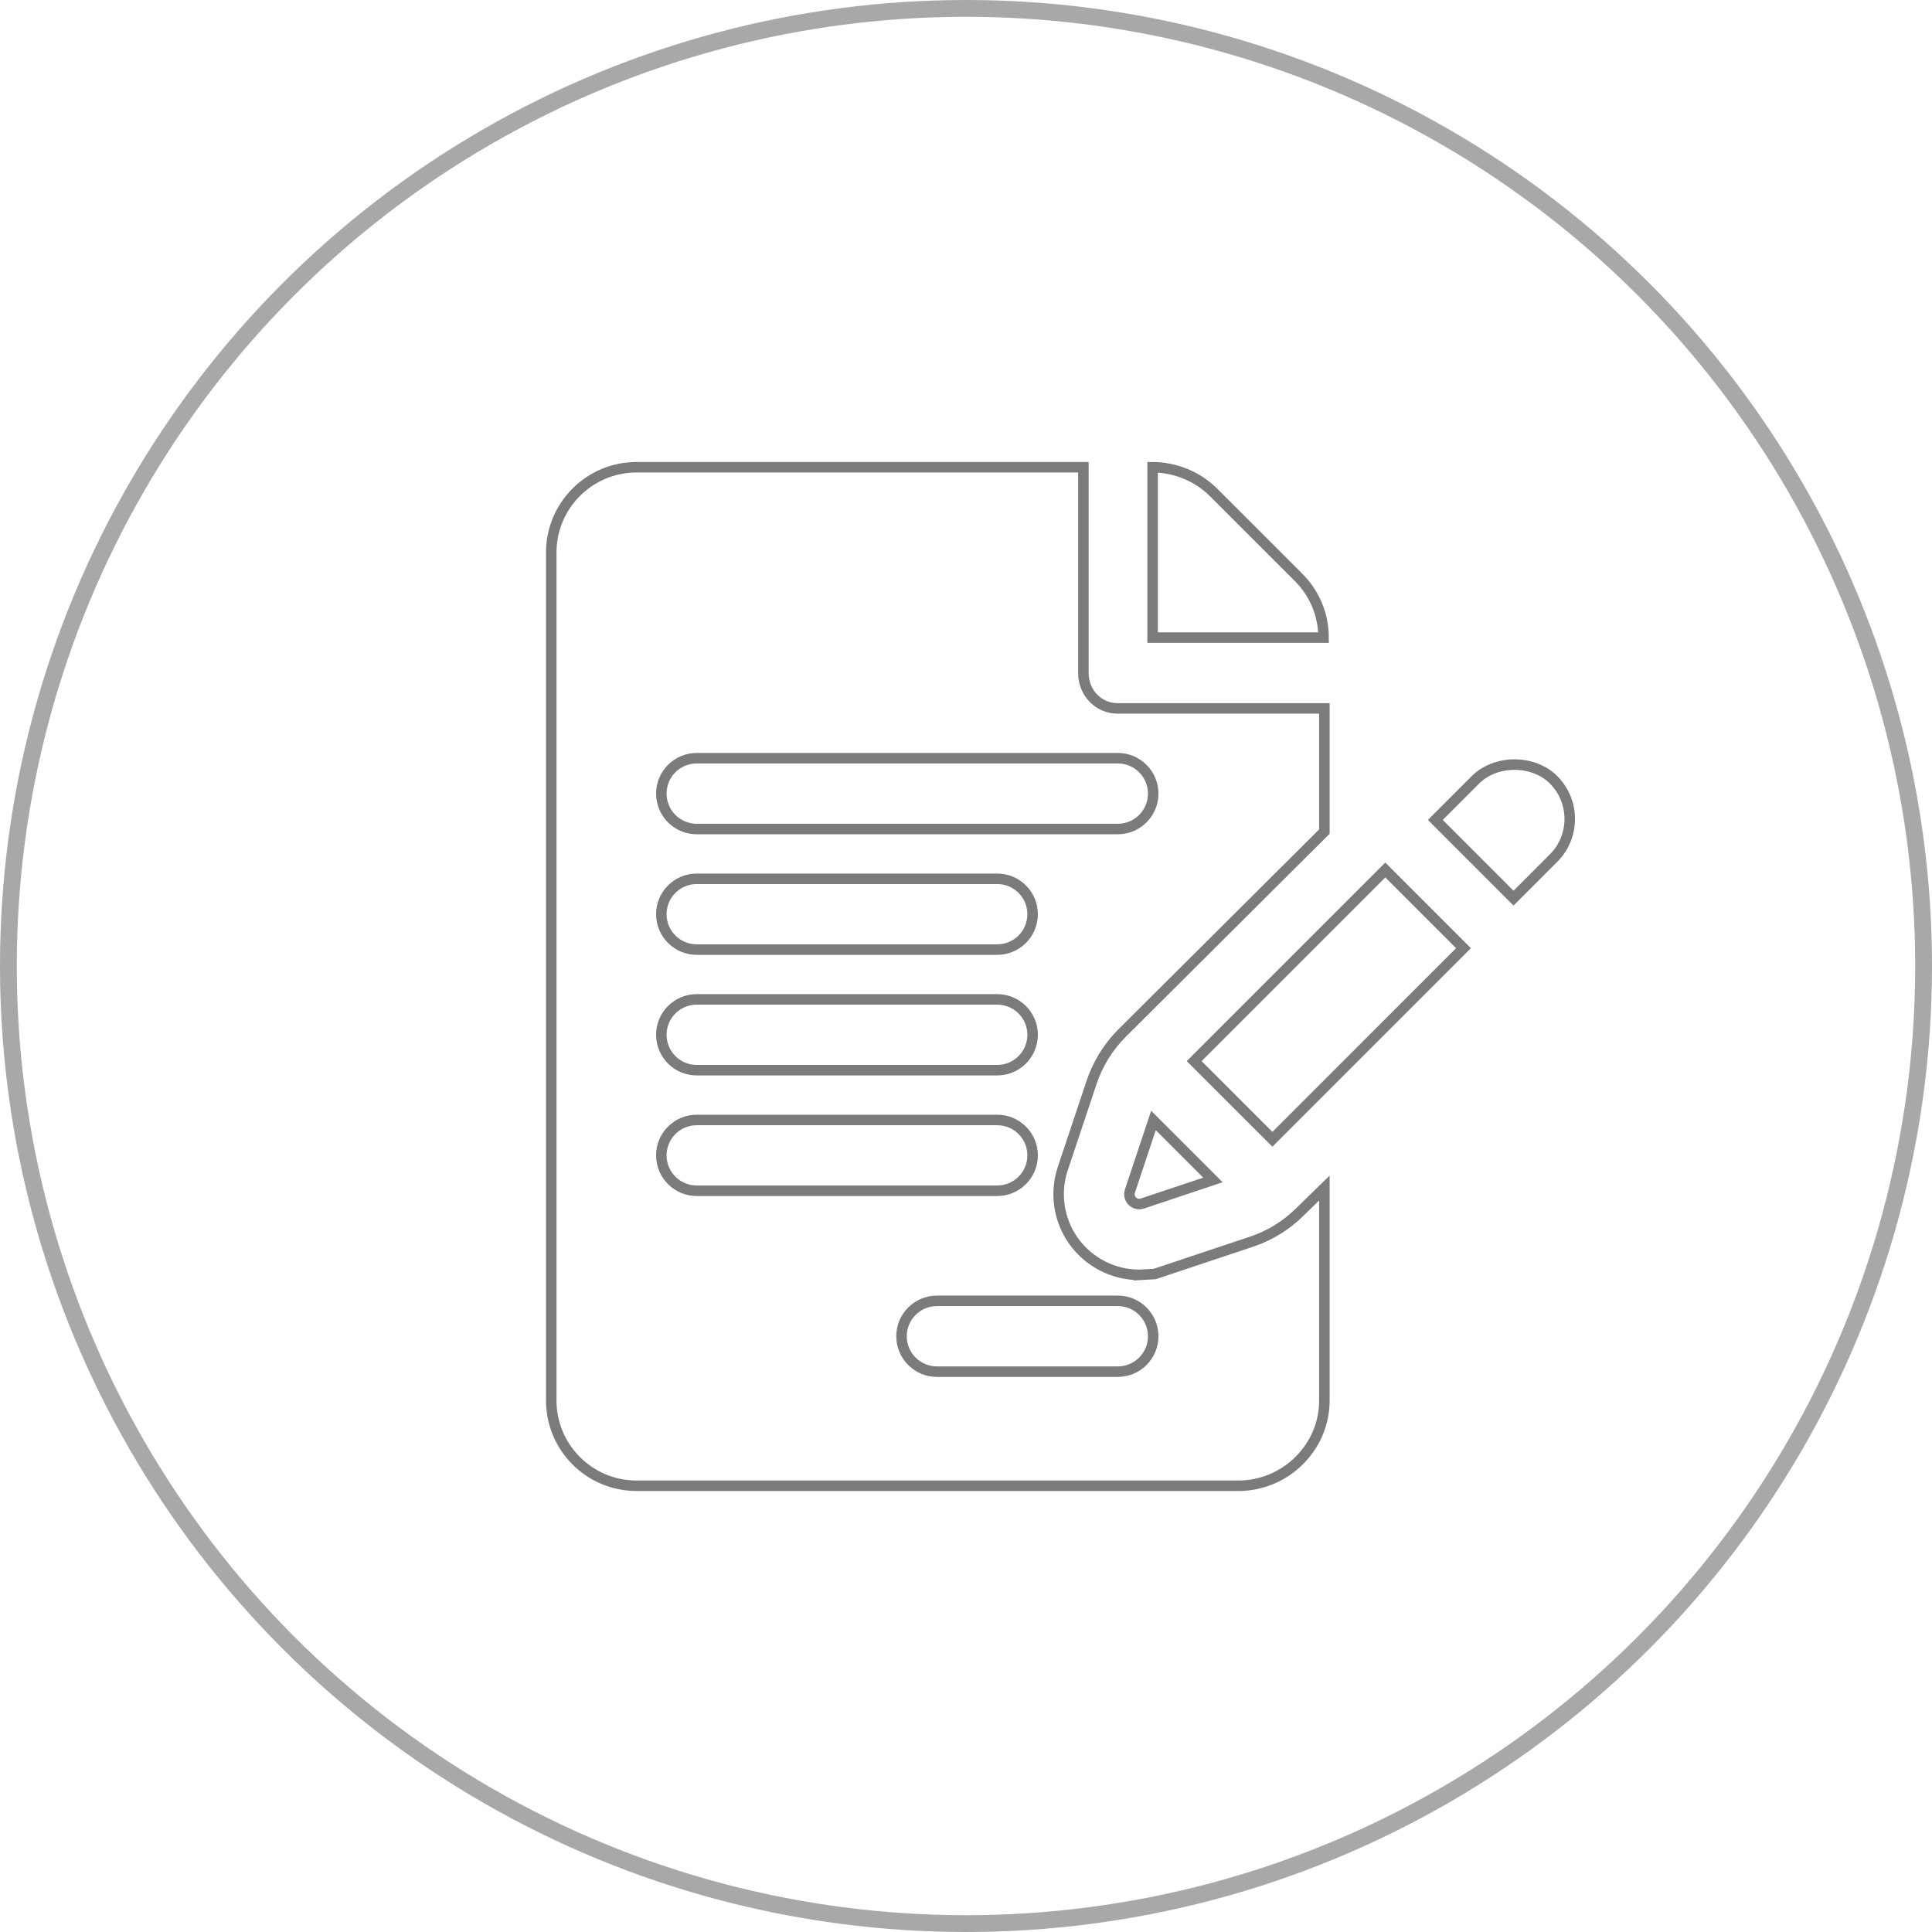
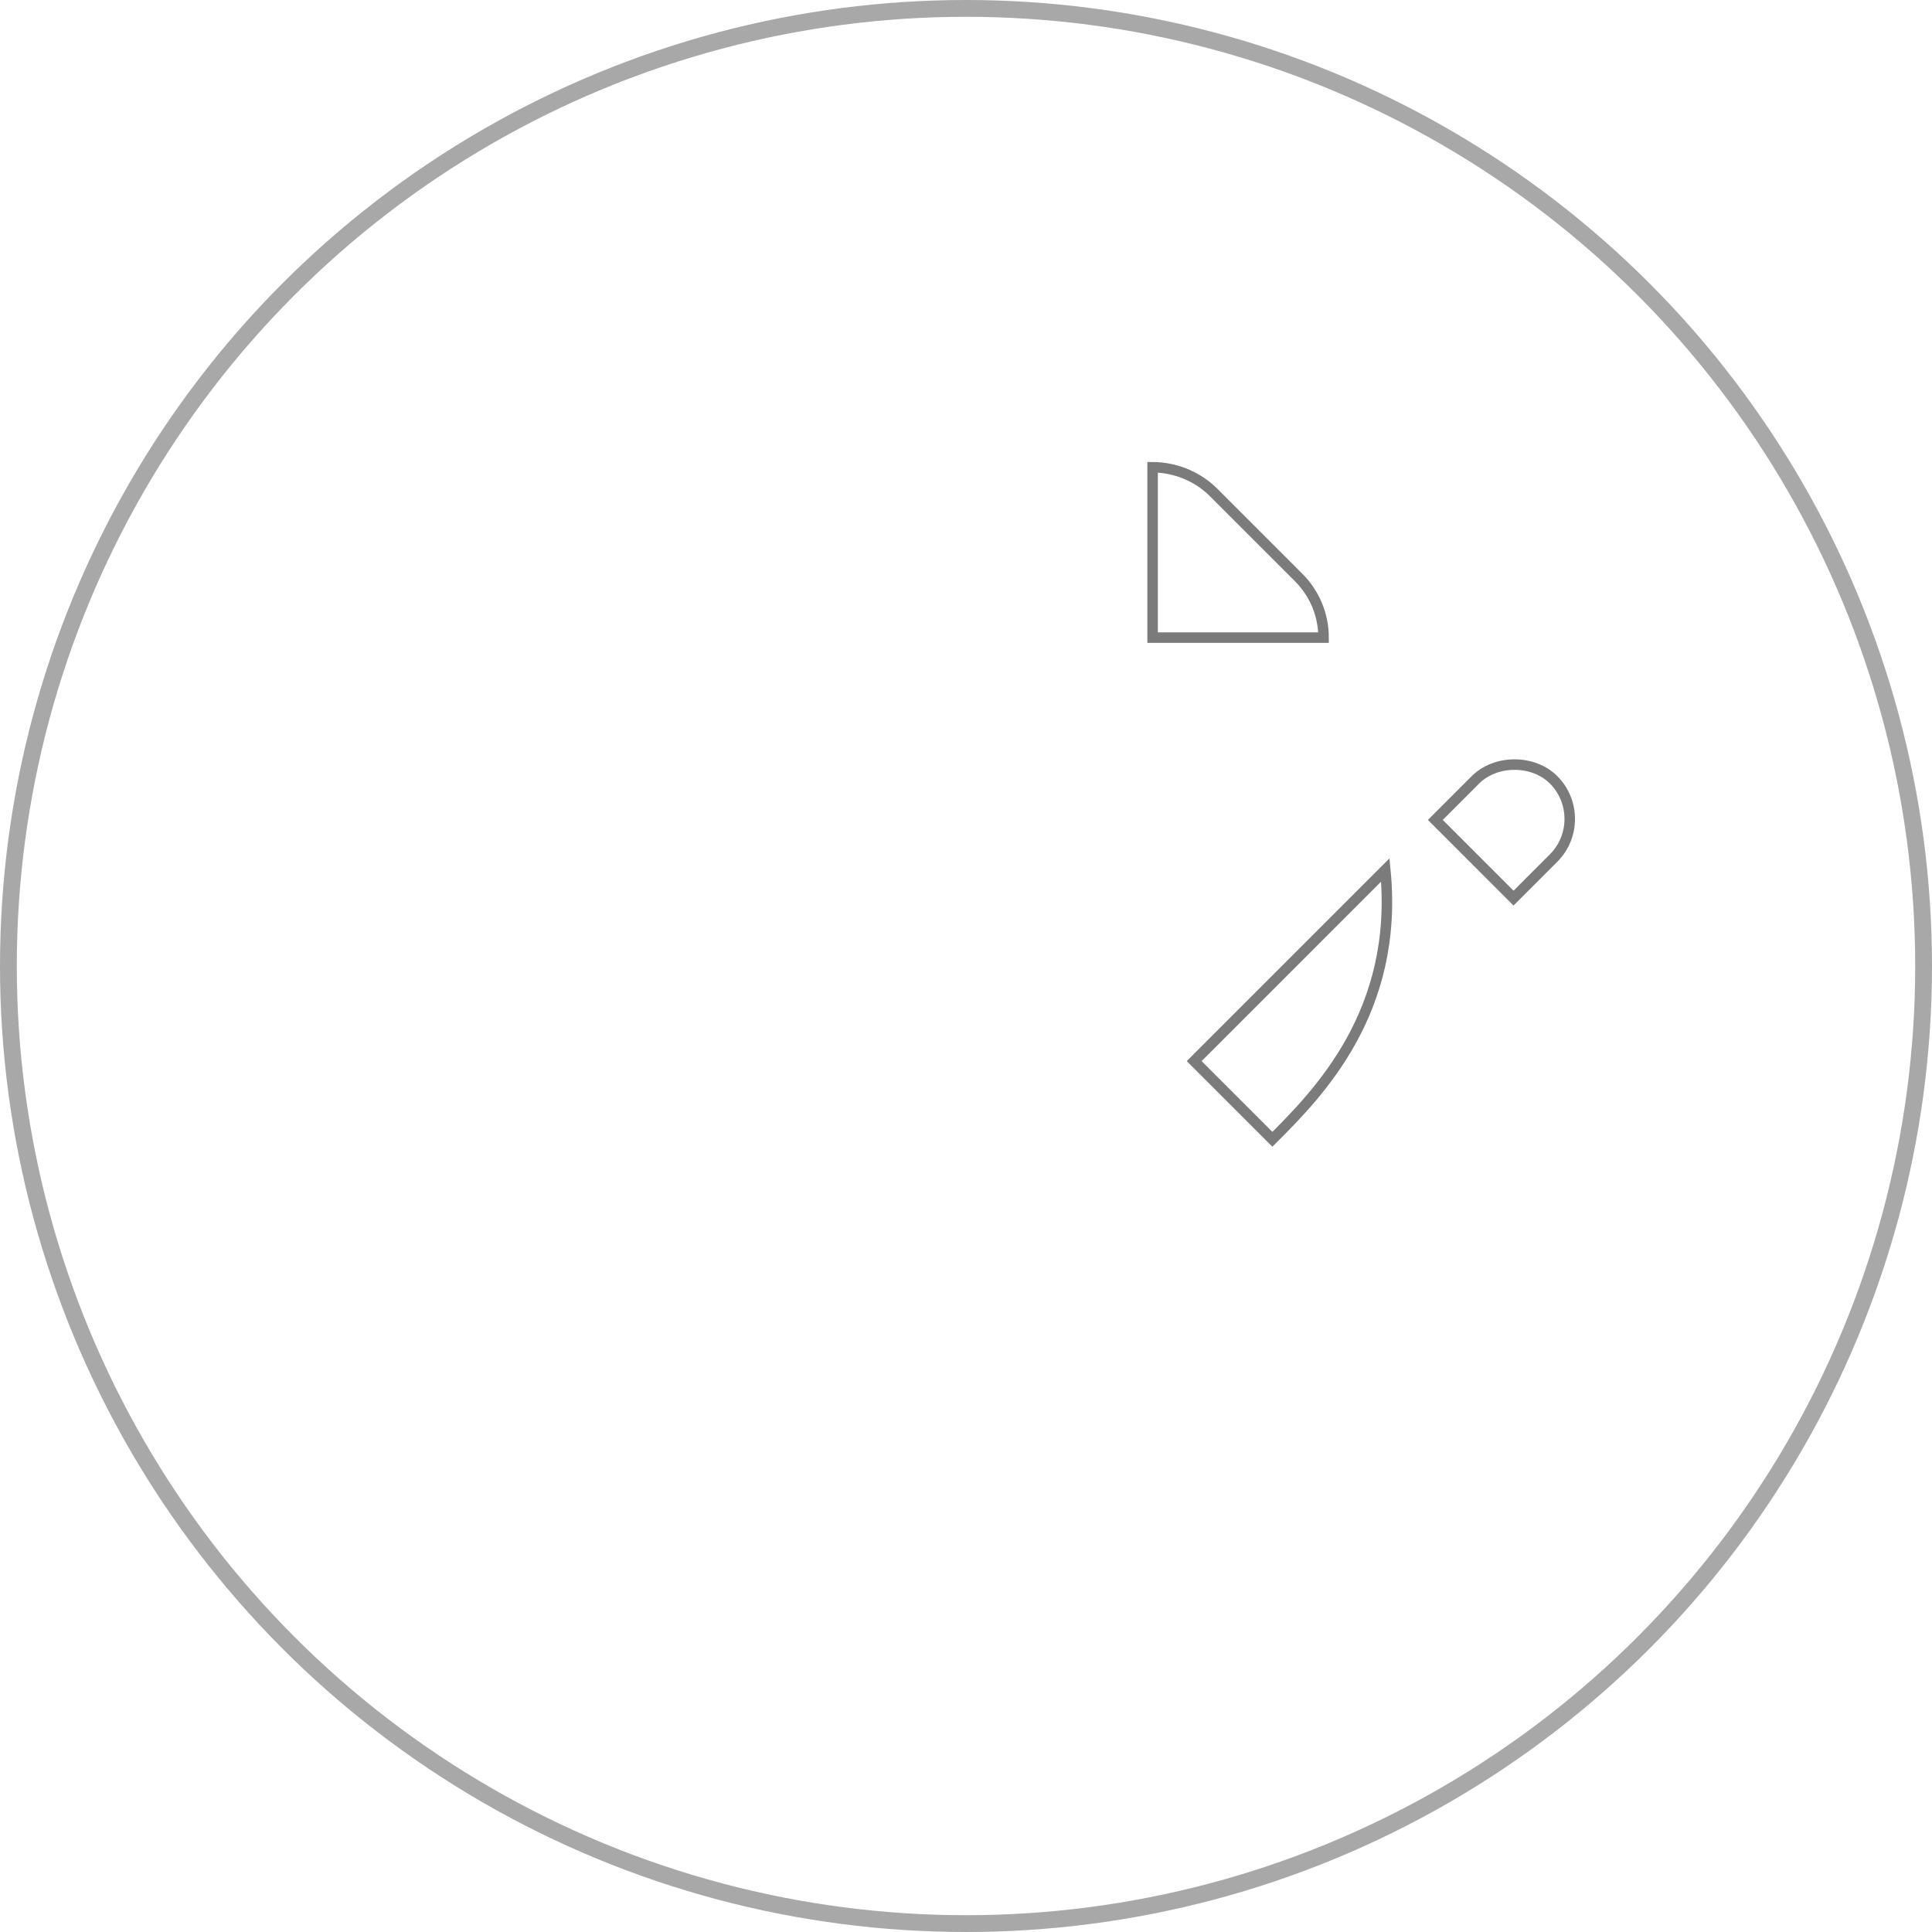
<svg xmlns="http://www.w3.org/2000/svg" width="92" height="92" viewBox="0 0 92 92" fill="none">
  <path d="M63.027 30.363H54.886V22.25C55.953 22.251 57.026 22.686 57.779 23.439L57.779 23.439L61.839 27.498C62.604 28.264 63.026 29.281 63.027 30.363Z" stroke="#7B7B7B" stroke-width="0.5" />
-   <path d="M63.066 56.573V66.693C63.066 68.927 61.211 70.75 58.971 70.75H30.307C28.07 70.75 26.25 68.93 26.25 66.693V26.307C26.25 24.07 28.07 22.25 30.307 22.25H51.59V32.049C51.59 32.969 52.287 33.734 53.229 33.734H63.066V39.599L53.42 49.206L53.419 49.207C52.767 49.864 52.267 50.673 51.979 51.545C51.979 51.545 51.979 51.545 51.979 51.545L50.608 55.649L50.608 55.649C50.219 56.817 50.413 58.109 51.13 59.107L51.131 59.108C51.853 60.109 53.016 60.707 54.247 60.707V60.708L54.26 60.707L54.956 60.669L54.989 60.667L55.021 60.656L59.586 59.133C60.466 58.839 61.248 58.357 61.914 57.697C61.914 57.697 61.914 57.696 61.914 57.696L63.066 56.573ZM47.487 47.59H33.178C32.246 47.59 31.492 48.344 31.492 49.275C31.492 50.207 32.246 50.961 33.178 50.961H47.487C48.418 50.961 49.172 50.207 49.172 49.275C49.172 48.344 48.418 47.59 47.487 47.59ZM33.178 41.848C32.246 41.848 31.492 42.602 31.492 43.533C31.492 44.465 32.246 45.219 33.178 45.219H47.487C48.418 45.219 49.172 44.465 49.172 43.533C49.172 42.602 48.418 41.848 47.487 41.848H33.178ZM33.178 53.332C32.246 53.332 31.492 54.086 31.492 55.018C31.492 55.949 32.246 56.703 33.178 56.703H47.487C48.418 56.703 49.172 55.949 49.172 55.018C49.172 54.086 48.418 53.332 47.487 53.332H33.178ZM54.914 63.631C54.914 62.699 54.16 61.945 53.229 61.945H44.615C43.684 61.945 42.93 62.699 42.93 63.631C42.93 64.562 43.684 65.317 44.615 65.317H53.229C54.16 65.317 54.914 64.562 54.914 63.631ZM31.492 37.791C31.492 38.723 32.246 39.477 33.178 39.477H53.229C54.16 39.477 54.914 38.723 54.914 37.791C54.914 36.859 54.16 36.105 53.229 36.105H33.178C32.246 36.105 31.492 36.859 31.492 37.791Z" stroke="#7B7B7B" stroke-width="0.5" />
-   <path d="M53.806 56.719L54.927 53.356L57.759 56.188L54.397 57.311L54.397 57.311C54.032 57.433 53.684 57.085 53.806 56.719L53.806 56.719Z" stroke="#7B7B7B" stroke-width="0.5" />
-   <path d="M60.59 54.252L56.866 50.529L65.967 41.428L69.69 45.151C66.64 48.201 62.731 52.111 60.59 54.252Z" stroke="#7B7B7B" stroke-width="0.5" />
+   <path d="M60.59 54.252L56.866 50.529L65.967 41.428C66.64 48.201 62.731 52.111 60.59 54.252Z" stroke="#7B7B7B" stroke-width="0.5" />
  <path d="M73.979 37.133L73.979 37.133C75.006 38.162 75.006 39.833 73.982 40.858L72.073 42.768L68.35 39.044L70.259 37.135L70.259 37.135C70.715 36.678 71.392 36.409 72.121 36.409C72.85 36.409 73.526 36.678 73.979 37.133Z" stroke="#7B7B7B" stroke-width="0.5" />
  <mask id="path-6-inside-1_2231_686" fill="white">
    <path d="M74.16 41.034L74.16 41.034C74.163 41.031 74.165 41.029 74.168 41.026C74.165 41.029 74.163 41.031 74.16 41.034Z" />
  </mask>
-   <path d="M74.16 41.034L73.808 40.679L74.509 41.392L74.16 41.034ZM74.16 41.034L74.512 41.389L74.513 41.388L74.16 41.034ZM74.168 41.026L74.527 41.374L73.814 40.673L74.168 41.026ZM74.512 41.389L74.512 41.389L73.808 40.679L73.808 40.679L74.512 41.389ZM74.513 41.388C74.52 41.38 74.506 41.395 74.514 41.388C74.514 41.388 74.514 41.388 74.514 41.388C74.514 41.388 74.514 41.388 74.514 41.387C74.52 41.381 74.507 41.394 74.514 41.387C74.521 41.38 74.507 41.394 74.514 41.387C74.536 41.365 74.492 41.41 74.514 41.387C74.516 41.385 74.512 41.389 74.514 41.387C74.516 41.385 74.512 41.389 74.514 41.387C74.53 41.371 74.498 41.403 74.514 41.387C74.522 41.379 74.506 41.395 74.514 41.387C74.514 41.387 74.514 41.387 74.514 41.387C74.514 41.387 74.514 41.387 74.514 41.387C74.514 41.387 74.514 41.387 74.514 41.387C74.514 41.387 74.514 41.387 74.514 41.387C74.539 41.362 74.49 41.411 74.514 41.386C74.514 41.386 74.514 41.386 74.514 41.386C74.515 41.386 74.515 41.386 74.515 41.386C74.515 41.386 74.515 41.386 74.515 41.386C74.515 41.386 74.515 41.386 74.515 41.386C74.518 41.383 74.512 41.389 74.515 41.386C74.515 41.386 74.515 41.386 74.515 41.386C74.515 41.386 74.515 41.386 74.515 41.386C74.515 41.386 74.515 41.386 74.515 41.386C74.515 41.386 74.515 41.386 74.515 41.386C74.515 41.386 74.515 41.386 74.515 41.386C74.515 41.386 74.515 41.386 74.515 41.386C74.536 41.365 74.494 41.407 74.515 41.386C74.52 41.381 74.51 41.391 74.515 41.386C74.521 41.38 74.509 41.392 74.515 41.386C74.521 41.38 74.51 41.392 74.515 41.386C74.517 41.384 74.514 41.387 74.516 41.386C74.516 41.386 74.516 41.386 74.516 41.386C74.516 41.386 74.516 41.386 74.516 41.386C74.516 41.386 74.516 41.386 74.516 41.386C74.516 41.386 74.516 41.386 74.516 41.386C74.516 41.386 74.516 41.386 74.516 41.386C74.516 41.386 74.516 41.386 74.516 41.386C74.516 41.386 74.516 41.386 74.516 41.386C74.516 41.386 74.516 41.386 74.516 41.386C74.521 41.38 74.51 41.391 74.516 41.385C74.516 41.385 74.516 41.385 74.516 41.385C74.516 41.385 74.516 41.385 74.516 41.385C74.519 41.382 74.512 41.389 74.516 41.385C74.516 41.385 74.516 41.385 74.516 41.385C74.516 41.385 74.516 41.385 74.516 41.385C74.516 41.385 74.516 41.385 74.516 41.385C74.516 41.385 74.516 41.385 74.516 41.385C74.526 41.375 74.505 41.396 74.516 41.385C74.519 41.382 74.512 41.389 74.516 41.385C74.516 41.385 74.516 41.385 74.516 41.385C74.516 41.385 74.516 41.385 74.516 41.385C74.521 41.38 74.511 41.39 74.516 41.385C74.526 41.375 74.506 41.395 74.516 41.385C74.516 41.385 74.516 41.385 74.516 41.385C74.516 41.385 74.516 41.385 74.516 41.385C74.519 41.382 74.513 41.388 74.516 41.385C74.516 41.385 74.516 41.385 74.516 41.385C74.516 41.385 74.516 41.385 74.516 41.385C74.516 41.385 74.516 41.385 74.516 41.385C74.516 41.385 74.516 41.385 74.516 41.385C74.518 41.383 74.514 41.387 74.516 41.385C74.523 41.378 74.51 41.391 74.516 41.385C74.529 41.371 74.504 41.398 74.517 41.384C74.525 41.376 74.508 41.393 74.517 41.384C74.542 41.359 74.492 41.409 74.517 41.384C74.523 41.378 74.511 41.39 74.517 41.384C74.517 41.384 74.517 41.384 74.517 41.384C74.517 41.384 74.517 41.384 74.517 41.384C74.517 41.384 74.517 41.384 74.517 41.384C74.517 41.384 74.517 41.384 74.517 41.384C74.519 41.382 74.515 41.386 74.517 41.384C74.519 41.382 74.515 41.386 74.517 41.384C74.523 41.377 74.511 41.39 74.517 41.384C74.524 41.377 74.511 41.39 74.517 41.383C74.524 41.377 74.511 41.39 74.518 41.383C74.533 41.368 74.502 41.399 74.518 41.383C74.518 41.383 74.518 41.383 74.518 41.383C74.518 41.383 74.518 41.383 74.518 41.383C74.52 41.381 74.515 41.386 74.518 41.383C74.519 41.383 74.517 41.384 74.518 41.383C74.518 41.383 74.518 41.383 74.518 41.383C74.518 41.383 74.518 41.383 74.518 41.383C74.518 41.383 74.518 41.383 74.518 41.383C74.518 41.383 74.518 41.383 74.518 41.383C74.527 41.374 74.509 41.392 74.518 41.383C74.524 41.377 74.512 41.389 74.518 41.383C74.542 41.359 74.494 41.407 74.518 41.383C74.543 41.358 74.494 41.407 74.519 41.383C74.531 41.37 74.506 41.395 74.519 41.382C74.522 41.379 74.516 41.385 74.519 41.382C74.521 41.38 74.517 41.384 74.519 41.382C74.519 41.382 74.519 41.382 74.519 41.382C74.519 41.382 74.519 41.382 74.519 41.382C74.519 41.382 74.519 41.382 74.519 41.382C74.519 41.382 74.519 41.382 74.519 41.382C74.519 41.382 74.519 41.382 74.519 41.382C74.519 41.382 74.519 41.382 74.519 41.382C74.519 41.382 74.519 41.382 74.519 41.382C74.519 41.382 74.519 41.382 74.519 41.382C74.519 41.382 74.519 41.382 74.519 41.382C74.519 41.382 74.519 41.382 74.519 41.382C74.519 41.382 74.519 41.382 74.519 41.382C74.519 41.382 74.519 41.382 74.519 41.382C74.519 41.382 74.519 41.382 74.519 41.382C74.525 41.376 74.513 41.388 74.519 41.382C74.523 41.378 74.515 41.386 74.519 41.382C74.519 41.382 74.519 41.382 74.519 41.382C74.52 41.381 74.518 41.383 74.519 41.382C74.522 41.379 74.516 41.385 74.519 41.382C74.545 41.356 74.494 41.407 74.519 41.382C74.546 41.355 74.493 41.408 74.52 41.382C74.523 41.378 74.516 41.385 74.52 41.381C74.526 41.375 74.513 41.388 74.52 41.381C74.52 41.381 74.52 41.381 74.52 41.381C74.52 41.381 74.52 41.381 74.52 41.381C74.52 41.381 74.52 41.381 74.52 41.381C74.524 41.377 74.516 41.386 74.52 41.381C74.533 41.368 74.507 41.395 74.52 41.381C74.53 41.371 74.51 41.391 74.52 41.381C74.52 41.381 74.52 41.381 74.52 41.381C74.52 41.381 74.52 41.381 74.52 41.381C74.52 41.381 74.52 41.381 74.52 41.381C74.52 41.381 74.52 41.381 74.52 41.381C74.52 41.381 74.52 41.381 74.52 41.381C74.52 41.381 74.52 41.381 74.52 41.381C74.523 41.377 74.517 41.384 74.52 41.381C74.52 41.381 74.52 41.381 74.52 41.381C74.52 41.381 74.52 41.381 74.52 41.381C74.527 41.374 74.513 41.388 74.52 41.381C74.527 41.374 74.513 41.388 74.52 41.381C74.527 41.374 74.513 41.388 74.52 41.381C74.52 41.381 74.52 41.381 74.52 41.381C74.52 41.381 74.52 41.381 74.52 41.381C74.52 41.381 74.52 41.381 74.52 41.381C74.52 41.381 74.52 41.381 74.52 41.381C74.53 41.371 74.511 41.39 74.521 41.38C74.521 41.38 74.521 41.38 74.521 41.38C74.521 41.38 74.521 41.38 74.521 41.38C74.521 41.38 74.521 41.38 74.521 41.38C74.521 41.38 74.521 41.38 74.521 41.38C74.53 41.371 74.511 41.39 74.521 41.38C74.54 41.361 74.501 41.4 74.521 41.38C74.521 41.38 74.521 41.38 74.521 41.38C74.521 41.38 74.521 41.38 74.521 41.38C74.521 41.38 74.521 41.38 74.521 41.38C74.521 41.38 74.521 41.38 74.521 41.38C74.521 41.38 74.521 41.38 74.521 41.38C74.521 41.38 74.521 41.38 74.521 41.38C74.522 41.379 74.52 41.381 74.521 41.38C74.539 41.362 74.504 41.398 74.521 41.38L73.814 40.673C73.811 40.675 73.817 40.67 73.814 40.673C73.814 40.673 73.814 40.673 73.814 40.673C73.814 40.673 73.814 40.673 73.814 40.673C73.811 40.675 73.817 40.67 73.814 40.673C73.795 40.691 73.832 40.654 73.814 40.673C73.808 40.679 73.82 40.667 73.814 40.673C73.814 40.673 73.814 40.673 73.814 40.673C73.814 40.673 73.814 40.673 73.814 40.673C73.814 40.673 73.814 40.673 73.814 40.673C73.814 40.673 73.814 40.673 73.814 40.673C73.808 40.678 73.819 40.668 73.814 40.673C73.81 40.677 73.817 40.67 73.814 40.673C73.811 40.676 73.816 40.671 73.814 40.673C73.814 40.673 73.813 40.673 73.813 40.673C73.791 40.696 73.835 40.651 73.813 40.674C73.798 40.688 73.828 40.659 73.813 40.674C73.796 40.691 73.83 40.657 73.813 40.674C73.792 40.695 73.833 40.654 73.812 40.675C73.787 40.7 73.838 40.649 73.812 40.675C73.811 40.676 73.813 40.674 73.812 40.675C73.812 40.675 73.812 40.675 73.812 40.675C73.812 40.675 73.812 40.675 73.812 40.675C73.812 40.675 73.812 40.675 73.812 40.675C73.787 40.7 73.837 40.65 73.812 40.675C73.811 40.675 73.812 40.674 73.812 40.675C73.812 40.675 73.812 40.675 73.812 40.675C73.812 40.675 73.812 40.675 73.812 40.675C73.807 40.68 73.816 40.67 73.812 40.675C73.812 40.675 73.812 40.675 73.812 40.675C73.812 40.675 73.812 40.675 73.812 40.675C73.812 40.675 73.812 40.675 73.812 40.675C73.812 40.675 73.812 40.675 73.812 40.675C73.809 40.678 73.815 40.672 73.812 40.675C73.812 40.675 73.812 40.675 73.812 40.675C73.812 40.675 73.812 40.675 73.812 40.675C73.812 40.675 73.812 40.675 73.812 40.675C73.812 40.675 73.812 40.675 73.812 40.675C73.787 40.7 73.836 40.651 73.812 40.675C73.805 40.681 73.818 40.669 73.811 40.675C73.811 40.675 73.811 40.675 73.811 40.675C73.811 40.675 73.811 40.675 73.811 40.675C73.805 40.681 73.818 40.669 73.811 40.675C73.811 40.675 73.811 40.675 73.811 40.675C73.811 40.675 73.811 40.675 73.811 40.675C73.811 40.675 73.811 40.675 73.811 40.675C73.811 40.675 73.811 40.675 73.811 40.675C73.811 40.675 73.811 40.675 73.811 40.675C73.811 40.675 73.811 40.675 73.811 40.675C73.811 40.675 73.811 40.675 73.811 40.675C73.811 40.675 73.811 40.675 73.811 40.675C73.811 40.675 73.811 40.675 73.811 40.675C73.811 40.675 73.811 40.675 73.811 40.675C73.811 40.675 73.811 40.675 73.811 40.675C73.811 40.675 73.811 40.675 73.811 40.675C73.811 40.675 73.811 40.675 73.811 40.675C73.811 40.675 73.811 40.676 73.811 40.676C73.811 40.676 73.811 40.676 73.811 40.676C73.811 40.676 73.811 40.676 73.811 40.676C73.808 40.679 73.814 40.673 73.811 40.676C73.811 40.676 73.811 40.676 73.811 40.676C73.811 40.676 73.811 40.676 73.811 40.676C73.805 40.682 73.817 40.67 73.811 40.676C73.808 40.679 73.814 40.673 73.811 40.676C73.811 40.676 73.811 40.676 73.811 40.676C73.811 40.676 73.811 40.676 73.811 40.676C73.811 40.676 73.812 40.675 73.811 40.676C73.811 40.676 73.811 40.676 73.811 40.676C73.811 40.676 73.811 40.676 73.811 40.676C73.808 40.679 73.814 40.673 73.811 40.676C73.808 40.679 73.814 40.673 73.811 40.676C73.811 40.676 73.811 40.676 73.811 40.676C73.811 40.676 73.811 40.676 73.811 40.676C73.811 40.676 73.811 40.676 73.811 40.676C73.811 40.676 73.811 40.676 73.811 40.676C73.811 40.676 73.811 40.676 73.811 40.676C73.811 40.676 73.811 40.676 73.811 40.676C73.809 40.678 73.812 40.675 73.811 40.676C73.805 40.682 73.817 40.67 73.811 40.676C73.811 40.676 73.811 40.676 73.811 40.676C73.811 40.676 73.811 40.676 73.811 40.676C73.809 40.678 73.812 40.675 73.811 40.676C73.792 40.695 73.829 40.658 73.811 40.676C73.798 40.688 73.823 40.664 73.811 40.676C73.811 40.676 73.811 40.676 73.811 40.676C73.811 40.676 73.811 40.676 73.811 40.676C73.81 40.677 73.811 40.676 73.811 40.676C73.807 40.679 73.814 40.673 73.81 40.676C73.81 40.676 73.81 40.676 73.81 40.676C73.81 40.676 73.81 40.676 73.81 40.676C73.81 40.676 73.81 40.676 73.81 40.676C73.81 40.676 73.81 40.676 73.81 40.676C73.81 40.676 73.81 40.676 73.81 40.676C73.81 40.676 73.81 40.676 73.81 40.676C73.809 40.678 73.812 40.675 73.81 40.676C73.807 40.68 73.813 40.673 73.81 40.676C73.81 40.677 73.81 40.677 73.81 40.677C73.81 40.677 73.81 40.677 73.81 40.677C73.81 40.677 73.81 40.677 73.81 40.677C73.81 40.677 73.81 40.677 73.81 40.677C73.81 40.677 73.81 40.677 73.81 40.677C73.81 40.677 73.81 40.677 73.81 40.677C73.81 40.677 73.81 40.677 73.81 40.677C73.81 40.677 73.81 40.677 73.81 40.677C73.798 40.689 73.823 40.664 73.81 40.677C73.81 40.677 73.81 40.677 73.81 40.677C73.81 40.677 73.81 40.677 73.81 40.677C73.81 40.677 73.81 40.677 73.81 40.677C73.81 40.677 73.81 40.677 73.81 40.677C73.81 40.677 73.81 40.677 73.81 40.677C73.81 40.677 73.81 40.677 73.81 40.677C73.808 40.678 73.811 40.675 73.81 40.677C73.81 40.677 73.81 40.677 73.81 40.677C73.806 40.68 73.813 40.674 73.81 40.677C73.81 40.677 73.81 40.677 73.81 40.677C73.81 40.677 73.81 40.677 73.81 40.677C73.808 40.679 73.811 40.676 73.81 40.677C73.81 40.677 73.81 40.677 73.81 40.677C73.81 40.677 73.81 40.677 73.81 40.677C73.793 40.694 73.826 40.661 73.81 40.677C73.808 40.679 73.811 40.676 73.809 40.677C73.809 40.677 73.809 40.677 73.809 40.677C73.809 40.677 73.809 40.677 73.809 40.677C73.782 40.705 73.837 40.65 73.809 40.678C73.809 40.678 73.809 40.678 73.809 40.678C73.809 40.678 73.809 40.678 73.809 40.678C73.809 40.678 73.809 40.678 73.809 40.678C73.809 40.678 73.809 40.678 73.809 40.678C73.809 40.678 73.809 40.678 73.809 40.678C73.809 40.678 73.809 40.678 73.809 40.678C73.805 40.681 73.812 40.675 73.809 40.678C73.809 40.678 73.809 40.678 73.809 40.678C73.807 40.68 73.811 40.676 73.809 40.678C73.809 40.678 73.809 40.678 73.809 40.678C73.809 40.678 73.809 40.678 73.809 40.678C73.809 40.678 73.809 40.678 73.809 40.678C73.809 40.678 73.809 40.678 73.809 40.678C73.809 40.678 73.809 40.678 73.809 40.678C73.809 40.678 73.809 40.678 73.809 40.678C73.804 40.683 73.813 40.674 73.809 40.678C73.803 40.684 73.814 40.673 73.809 40.678C73.809 40.678 73.809 40.678 73.809 40.678C73.809 40.678 73.809 40.678 73.809 40.678C73.809 40.678 73.809 40.678 73.809 40.678C73.809 40.678 73.809 40.678 73.809 40.678C73.787 40.7 73.83 40.657 73.808 40.678C73.808 40.678 73.808 40.678 73.808 40.678C73.808 40.678 73.808 40.678 73.808 40.678C73.807 40.68 73.81 40.677 73.808 40.678C73.808 40.678 73.808 40.678 73.808 40.678C73.808 40.678 73.808 40.678 73.808 40.678C73.808 40.678 73.808 40.678 73.808 40.678C73.808 40.678 73.808 40.678 73.808 40.678C73.794 40.693 73.823 40.664 73.808 40.679C73.801 40.686 73.816 40.671 73.808 40.679C73.808 40.679 73.808 40.679 73.808 40.679C73.808 40.679 73.808 40.679 73.808 40.679C73.808 40.679 73.808 40.679 73.808 40.679C73.808 40.679 73.808 40.679 73.808 40.679C73.808 40.679 73.808 40.679 73.808 40.679C73.802 40.685 73.813 40.674 73.807 40.68C73.807 40.68 73.807 40.68 73.807 40.68C73.807 40.68 73.807 40.68 73.807 40.68C73.805 40.682 73.809 40.678 73.807 40.68C73.807 40.68 73.807 40.68 73.807 40.68C73.807 40.68 73.807 40.68 73.807 40.68C73.807 40.68 73.807 40.68 73.807 40.68C73.807 40.68 73.807 40.68 73.807 40.68C73.784 40.703 73.83 40.657 73.807 40.68C73.807 40.68 73.807 40.68 73.807 40.68C73.807 40.68 73.807 40.68 73.807 40.68C73.807 40.68 73.807 40.68 73.807 40.68C73.807 40.68 73.807 40.68 73.807 40.68C73.798 40.688 73.815 40.672 73.807 40.68C73.798 40.689 73.815 40.672 73.807 40.68C73.807 40.68 73.807 40.68 73.807 40.68C73.807 40.68 73.807 40.68 73.807 40.68C73.807 40.68 73.807 40.68 73.807 40.68C73.807 40.68 73.807 40.68 73.807 40.68C73.786 40.701 73.827 40.66 73.806 40.68C73.806 40.68 73.806 40.68 73.806 40.68C73.806 40.68 73.806 40.68 73.806 40.68C73.806 40.68 73.806 40.68 73.806 40.68C73.806 40.68 73.806 40.681 73.806 40.681C73.794 40.693 73.819 40.668 73.806 40.681C73.806 40.681 73.806 40.681 73.806 40.681C73.806 40.681 73.806 40.681 73.806 40.681L74.513 41.388ZM73.808 40.678C73.808 40.679 73.809 40.678 73.81 40.676C73.811 40.675 73.812 40.675 73.811 40.676L74.509 41.392C74.515 41.386 74.52 41.381 74.527 41.374L73.808 40.678Z" fill="#7B7B7B" mask="url(#path-6-inside-1_2231_686)" />
  <mask id="path-8-inside-2_2231_686" fill="white">
    <path d="M74.168 41.027C74.172 41.022 74.178 41.017 74.18 41.014C74.178 41.017 74.172 41.022 74.168 41.027Z" />
  </mask>
  <path d="M74.522 41.38C74.536 41.365 74.507 41.395 74.522 41.38C74.531 41.371 74.513 41.389 74.522 41.38C74.547 41.354 74.497 41.405 74.522 41.379C74.522 41.379 74.523 41.379 74.523 41.379C74.524 41.377 74.521 41.38 74.523 41.379C74.523 41.379 74.523 41.379 74.523 41.379C74.523 41.379 74.523 41.379 74.523 41.379C74.529 41.373 74.517 41.385 74.523 41.379C74.527 41.375 74.519 41.383 74.523 41.379C74.523 41.379 74.523 41.379 74.523 41.379C74.523 41.379 74.523 41.379 74.523 41.379C74.523 41.379 74.523 41.379 74.523 41.379C74.532 41.369 74.514 41.388 74.523 41.378C74.548 41.353 74.499 41.403 74.524 41.378C74.524 41.378 74.525 41.377 74.525 41.377C74.531 41.37 74.519 41.383 74.525 41.377C74.531 41.37 74.519 41.383 74.525 41.376C74.525 41.376 74.525 41.376 74.525 41.376C74.525 41.376 74.525 41.376 74.525 41.376C74.525 41.376 74.525 41.376 74.525 41.376C74.525 41.376 74.525 41.376 74.525 41.376C74.527 41.375 74.524 41.378 74.525 41.376C74.551 41.351 74.501 41.401 74.526 41.376C74.531 41.371 74.521 41.38 74.526 41.376C74.53 41.372 74.522 41.38 74.526 41.376C74.526 41.376 74.526 41.376 74.526 41.376C74.526 41.376 74.526 41.376 74.526 41.376C74.526 41.376 74.526 41.376 74.526 41.376C74.526 41.376 74.526 41.376 74.526 41.376C74.526 41.376 74.526 41.376 74.526 41.376C74.526 41.376 74.526 41.376 74.526 41.376C74.526 41.376 74.526 41.376 74.526 41.376C74.526 41.376 74.526 41.376 74.526 41.376C74.529 41.372 74.523 41.379 74.526 41.375C74.526 41.375 74.526 41.375 74.526 41.375C74.526 41.375 74.526 41.375 74.526 41.375C74.526 41.375 74.526 41.375 74.526 41.375C74.526 41.375 74.526 41.375 74.526 41.375C74.526 41.375 74.526 41.375 74.526 41.375C74.526 41.375 74.526 41.375 74.526 41.375C74.526 41.375 74.526 41.375 74.526 41.375C74.526 41.375 74.526 41.375 74.526 41.375C74.526 41.375 74.526 41.375 74.526 41.375C74.526 41.375 74.526 41.375 74.526 41.375C74.527 41.375 74.527 41.375 74.527 41.375C74.527 41.375 74.527 41.375 74.527 41.375C74.527 41.375 74.527 41.375 74.527 41.375C74.527 41.375 74.527 41.375 74.527 41.375C74.527 41.375 74.527 41.375 74.527 41.375C74.527 41.375 74.527 41.375 74.527 41.375C74.527 41.375 74.527 41.375 74.527 41.375C74.527 41.375 74.527 41.375 74.527 41.375C74.527 41.375 74.527 41.375 74.527 41.375C74.527 41.375 74.527 41.375 74.527 41.375C74.527 41.375 74.527 41.375 74.527 41.375C74.527 41.375 74.527 41.375 74.527 41.375C74.527 41.375 74.527 41.375 74.527 41.375C74.527 41.375 74.527 41.375 74.527 41.375C74.527 41.375 74.527 41.375 74.527 41.375C74.527 41.375 74.527 41.375 74.527 41.375C74.527 41.375 74.527 41.375 74.527 41.375C74.527 41.375 74.527 41.375 74.527 41.375C74.527 41.375 74.527 41.375 74.527 41.375C74.527 41.375 74.527 41.375 74.527 41.375C74.527 41.375 74.527 41.375 74.527 41.374C74.527 41.374 74.527 41.374 74.527 41.374C74.527 41.374 74.527 41.374 74.527 41.374C74.527 41.374 74.527 41.374 74.527 41.374C74.527 41.374 74.527 41.374 74.527 41.374C74.527 41.374 74.527 41.374 74.527 41.374C74.527 41.374 74.527 41.374 74.527 41.374C74.527 41.374 74.527 41.374 74.527 41.374C74.527 41.374 74.527 41.374 74.527 41.374C74.527 41.374 74.527 41.374 74.527 41.374C74.527 41.374 74.527 41.374 74.527 41.374C74.527 41.374 74.527 41.374 74.527 41.374C74.527 41.374 74.527 41.374 74.527 41.374C74.527 41.374 74.527 41.374 74.528 41.374C74.528 41.374 74.528 41.374 74.528 41.374C74.528 41.374 74.528 41.374 74.528 41.374C74.528 41.374 74.528 41.374 74.528 41.374C74.528 41.374 74.528 41.374 74.528 41.374C74.528 41.374 74.528 41.374 74.528 41.374C74.528 41.374 74.528 41.374 74.528 41.374C74.528 41.374 74.528 41.374 74.528 41.374C74.528 41.374 74.528 41.374 74.528 41.374C74.528 41.374 74.528 41.374 74.528 41.374C74.528 41.374 74.528 41.374 74.528 41.374C74.528 41.374 74.528 41.374 74.528 41.374C74.528 41.374 74.528 41.374 74.528 41.374C74.528 41.374 74.528 41.374 74.528 41.374C74.528 41.374 74.528 41.374 74.528 41.374C74.528 41.374 74.528 41.374 74.528 41.374C74.528 41.374 74.528 41.374 74.528 41.374C74.528 41.374 74.528 41.374 74.528 41.374C74.528 41.374 74.528 41.374 74.528 41.374C74.528 41.374 74.528 41.374 74.528 41.374C74.528 41.374 74.528 41.374 74.528 41.374C74.528 41.374 74.528 41.374 74.528 41.374C74.528 41.374 74.528 41.374 74.528 41.374C74.528 41.374 74.528 41.374 74.528 41.374C74.528 41.374 74.528 41.374 74.528 41.374C74.528 41.374 74.528 41.374 74.528 41.373C74.528 41.373 74.528 41.373 74.528 41.373C74.528 41.373 74.528 41.373 74.528 41.373C74.528 41.373 74.528 41.373 74.528 41.373C74.528 41.373 74.528 41.373 74.528 41.373C74.528 41.373 74.528 41.373 74.528 41.373C74.528 41.373 74.528 41.373 74.528 41.373C74.528 41.373 74.528 41.373 74.528 41.373C74.528 41.373 74.528 41.373 74.528 41.373C74.528 41.373 74.528 41.373 74.528 41.373C74.528 41.373 74.528 41.373 74.528 41.373C74.528 41.373 74.528 41.373 74.528 41.373C74.528 41.373 74.528 41.373 74.528 41.373C74.528 41.373 74.528 41.373 74.528 41.373C74.528 41.373 74.528 41.373 74.528 41.373C74.528 41.373 74.528 41.373 74.528 41.373C74.528 41.373 74.528 41.373 74.528 41.373C74.528 41.373 74.528 41.373 74.529 41.373C74.529 41.373 74.529 41.373 74.529 41.373C74.529 41.373 74.529 41.373 74.529 41.373C74.529 41.373 74.529 41.373 74.529 41.373C74.529 41.373 74.529 41.373 74.529 41.373C74.529 41.373 74.529 41.373 74.529 41.373C74.529 41.373 74.529 41.373 74.529 41.373C74.529 41.373 74.529 41.373 74.529 41.373C74.529 41.373 74.529 41.373 74.529 41.373C74.529 41.373 74.529 41.373 74.529 41.373C74.529 41.373 74.529 41.373 74.529 41.373C74.529 41.373 74.529 41.373 74.529 41.373C74.529 41.373 74.529 41.373 74.529 41.373C74.529 41.373 74.529 41.373 74.529 41.373C74.529 41.373 74.529 41.373 74.529 41.373C74.529 41.373 74.529 41.373 74.529 41.373C74.529 41.373 74.529 41.373 74.529 41.373C74.529 41.373 74.529 41.373 74.529 41.373C74.529 41.373 74.529 41.373 74.529 41.373C74.529 41.373 74.529 41.373 74.529 41.373C74.529 41.373 74.529 41.373 74.529 41.373C74.529 41.373 74.529 41.373 74.529 41.373C74.529 41.373 74.529 41.373 74.529 41.373C74.529 41.373 74.529 41.373 74.529 41.373C74.529 41.373 74.529 41.373 74.529 41.373C74.529 41.373 74.529 41.373 74.529 41.373C74.529 41.373 74.529 41.373 74.529 41.372C74.543 41.358 74.515 41.386 74.529 41.372C74.531 41.371 74.528 41.374 74.529 41.372C74.531 41.371 74.528 41.374 74.529 41.372C74.534 41.368 74.525 41.376 74.53 41.372C74.531 41.371 74.528 41.373 74.53 41.372C74.53 41.372 74.53 41.372 74.53 41.372C74.53 41.372 74.53 41.372 74.53 41.372C74.53 41.372 74.53 41.372 74.53 41.372C74.533 41.369 74.527 41.374 74.53 41.372C74.535 41.366 74.525 41.377 74.53 41.372C74.53 41.372 74.53 41.372 74.53 41.372C74.53 41.372 74.53 41.372 74.53 41.372C74.53 41.372 74.53 41.372 74.53 41.372C74.53 41.372 74.53 41.372 74.53 41.372C74.53 41.371 74.53 41.371 74.53 41.371C74.53 41.371 74.53 41.371 74.53 41.371C74.53 41.371 74.53 41.371 74.53 41.371C74.53 41.371 74.53 41.371 74.53 41.371C74.538 41.363 74.522 41.38 74.53 41.371C74.53 41.371 74.53 41.371 74.53 41.371C74.53 41.371 74.53 41.371 74.53 41.371C74.532 41.37 74.529 41.373 74.53 41.371C74.53 41.371 74.53 41.371 74.53 41.371C74.53 41.371 74.53 41.371 74.53 41.371C74.552 41.35 74.51 41.392 74.531 41.371C74.531 41.371 74.531 41.371 74.531 41.371C74.531 41.371 74.531 41.371 74.531 41.371C74.541 41.36 74.52 41.382 74.531 41.371C74.531 41.371 74.531 41.371 74.531 41.371C74.531 41.371 74.531 41.371 74.531 41.371C74.531 41.371 74.531 41.371 74.531 41.371C74.531 41.371 74.531 41.371 74.531 41.371C74.541 41.36 74.52 41.381 74.531 41.371C74.536 41.365 74.526 41.376 74.531 41.371C74.541 41.361 74.521 41.381 74.531 41.37C74.536 41.365 74.526 41.376 74.531 41.37C74.531 41.37 74.531 41.37 74.531 41.37C74.531 41.37 74.531 41.37 74.531 41.37C74.532 41.37 74.531 41.371 74.531 41.37C74.534 41.368 74.529 41.373 74.531 41.37C74.545 41.357 74.519 41.383 74.532 41.37C74.537 41.364 74.527 41.375 74.532 41.37C74.549 41.352 74.516 41.386 74.532 41.369C74.546 41.355 74.519 41.383 74.533 41.369C74.533 41.369 74.533 41.369 74.533 41.369C74.533 41.369 74.533 41.369 74.533 41.369C74.546 41.356 74.519 41.382 74.533 41.369C74.536 41.366 74.529 41.372 74.533 41.369C74.534 41.367 74.531 41.37 74.533 41.369C74.536 41.366 74.53 41.372 74.533 41.369C74.537 41.364 74.529 41.373 74.533 41.368C74.537 41.364 74.529 41.373 74.533 41.368C74.537 41.365 74.53 41.372 74.533 41.368C74.54 41.361 74.527 41.375 74.534 41.368C74.534 41.368 74.534 41.368 74.534 41.368C74.542 41.359 74.525 41.376 74.534 41.368C74.535 41.366 74.532 41.369 74.534 41.368C74.534 41.368 74.534 41.368 74.534 41.368C74.534 41.368 74.534 41.368 74.534 41.368C74.534 41.368 74.534 41.368 74.534 41.368C74.534 41.368 74.534 41.368 74.534 41.368C74.561 41.341 74.507 41.395 74.534 41.368L73.827 40.661C73.82 40.668 73.834 40.654 73.827 40.661C73.822 40.665 73.831 40.656 73.827 40.661C73.808 40.68 73.845 40.642 73.826 40.661C73.823 40.664 73.829 40.658 73.826 40.661C73.809 40.678 73.843 40.644 73.826 40.661C73.799 40.689 73.853 40.634 73.826 40.661C73.822 40.666 73.83 40.657 73.826 40.661C73.826 40.661 73.826 40.661 73.826 40.661C73.826 40.661 73.826 40.661 73.826 40.661C73.824 40.663 73.828 40.66 73.826 40.662C73.823 40.664 73.828 40.659 73.826 40.662C73.824 40.663 73.828 40.66 73.826 40.662C73.819 40.668 73.832 40.656 73.825 40.662C73.825 40.662 73.825 40.662 73.825 40.662C73.825 40.662 73.825 40.662 73.825 40.662C73.816 40.671 73.834 40.653 73.825 40.662C73.824 40.664 73.827 40.661 73.825 40.662C73.815 40.673 73.836 40.652 73.825 40.662C73.8 40.688 73.85 40.638 73.824 40.663C73.811 40.677 73.838 40.65 73.824 40.663C73.817 40.67 73.831 40.657 73.824 40.664C73.819 40.668 73.828 40.66 73.823 40.664C73.823 40.664 73.823 40.664 73.823 40.664C73.823 40.664 73.823 40.664 73.823 40.664C73.822 40.666 73.825 40.662 73.823 40.664C73.823 40.664 73.823 40.664 73.823 40.664C73.823 40.664 73.823 40.664 73.823 40.664C73.819 40.668 73.827 40.66 73.823 40.664C73.802 40.685 73.844 40.643 73.823 40.664C73.812 40.676 73.834 40.654 73.823 40.665C73.823 40.665 73.823 40.665 73.823 40.665C73.823 40.665 73.823 40.665 73.823 40.665C73.823 40.665 73.823 40.665 73.823 40.665C73.823 40.665 73.823 40.665 73.823 40.665C73.823 40.665 73.823 40.665 73.823 40.665C73.823 40.665 73.822 40.665 73.822 40.665C73.822 40.665 73.822 40.665 73.822 40.665C73.822 40.665 73.822 40.665 73.822 40.665C73.822 40.665 73.822 40.665 73.822 40.665C73.822 40.665 73.822 40.665 73.822 40.665C73.822 40.665 73.822 40.666 73.822 40.666C73.822 40.666 73.822 40.666 73.822 40.666C73.822 40.666 73.822 40.666 73.822 40.666C73.822 40.666 73.822 40.666 73.822 40.666C73.822 40.666 73.822 40.666 73.822 40.666C73.822 40.666 73.822 40.666 73.822 40.666C73.822 40.666 73.822 40.666 73.822 40.666C73.822 40.666 73.822 40.666 73.822 40.666C73.822 40.666 73.822 40.666 73.822 40.666C73.822 40.666 73.822 40.666 73.822 40.666C73.822 40.666 73.822 40.666 73.822 40.666C73.822 40.666 73.822 40.666 73.822 40.666C73.822 40.666 73.822 40.666 73.822 40.666C73.822 40.666 73.822 40.666 73.822 40.666C73.822 40.666 73.822 40.666 73.822 40.666C73.822 40.666 73.822 40.666 73.822 40.666C73.822 40.666 73.822 40.666 73.822 40.666C73.822 40.666 73.822 40.666 73.822 40.666C73.822 40.666 73.822 40.666 73.822 40.666C73.822 40.666 73.822 40.666 73.822 40.666C73.822 40.666 73.822 40.666 73.822 40.666C73.822 40.666 73.822 40.666 73.821 40.666C73.821 40.666 73.821 40.666 73.821 40.666C73.821 40.666 73.821 40.666 73.821 40.666C73.821 40.666 73.821 40.666 73.821 40.666C73.821 40.666 73.821 40.666 73.821 40.666C73.821 40.666 73.821 40.666 73.821 40.666C73.821 40.666 73.821 40.666 73.821 40.666C73.821 40.666 73.821 40.666 73.821 40.666C73.821 40.666 73.821 40.666 73.821 40.666C73.821 40.666 73.821 40.666 73.821 40.666C73.821 40.666 73.821 40.666 73.821 40.666C73.821 40.666 73.821 40.666 73.821 40.666C73.821 40.666 73.821 40.666 73.821 40.666C73.821 40.666 73.821 40.666 73.821 40.666C73.821 40.666 73.821 40.666 73.821 40.666C73.821 40.666 73.821 40.666 73.821 40.666C73.821 40.666 73.821 40.666 73.821 40.666C73.821 40.666 73.821 40.666 73.821 40.666C73.821 40.666 73.821 40.666 73.821 40.666C73.821 40.666 73.821 40.666 73.821 40.666C73.821 40.666 73.821 40.666 73.821 40.666C73.821 40.666 73.821 40.666 73.821 40.666C73.821 40.667 73.821 40.667 73.821 40.667C73.821 40.667 73.821 40.667 73.821 40.667C73.821 40.667 73.821 40.667 73.821 40.667C73.821 40.667 73.821 40.667 73.821 40.667C73.821 40.667 73.821 40.667 73.821 40.667C73.821 40.667 73.821 40.667 73.821 40.667C73.821 40.667 73.821 40.667 73.821 40.667C73.821 40.667 73.821 40.667 73.821 40.667C73.821 40.667 73.821 40.667 73.821 40.667C73.821 40.667 73.821 40.667 73.821 40.667C73.821 40.667 73.821 40.667 73.821 40.667C73.821 40.667 73.821 40.667 73.821 40.667C73.821 40.667 73.821 40.667 73.821 40.667C73.821 40.667 73.82 40.667 73.82 40.667C73.82 40.667 73.82 40.667 73.82 40.667C73.82 40.667 73.82 40.667 73.82 40.667C73.82 40.667 73.82 40.667 73.82 40.667C73.82 40.667 73.82 40.667 73.82 40.667C73.82 40.667 73.82 40.667 73.82 40.667C73.82 40.667 73.82 40.667 73.82 40.667C73.82 40.667 73.82 40.667 73.82 40.667C73.82 40.667 73.82 40.667 73.82 40.667C73.82 40.667 73.82 40.667 73.82 40.667C73.82 40.667 73.82 40.667 73.82 40.667C73.82 40.667 73.82 40.667 73.82 40.667C73.82 40.667 73.82 40.667 73.82 40.667C73.82 40.667 73.82 40.667 73.82 40.667C73.82 40.667 73.82 40.667 73.82 40.667C73.82 40.667 73.82 40.667 73.82 40.667C73.82 40.667 73.82 40.667 73.82 40.667C73.82 40.667 73.82 40.667 73.82 40.667C73.82 40.667 73.82 40.667 73.82 40.667C73.82 40.667 73.82 40.667 73.82 40.667C73.82 40.667 73.82 40.667 73.82 40.667C73.82 40.667 73.82 40.667 73.82 40.667C73.82 40.667 73.82 40.667 73.82 40.667C73.82 40.667 73.82 40.667 73.82 40.667C73.82 40.667 73.82 40.667 73.82 40.667C73.82 40.668 73.82 40.668 73.82 40.668C73.82 40.668 73.82 40.668 73.82 40.668C73.82 40.668 73.82 40.668 73.82 40.668C73.82 40.668 73.82 40.668 73.82 40.668C73.82 40.668 73.82 40.668 73.82 40.668C73.82 40.668 73.82 40.668 73.82 40.668C73.82 40.668 73.82 40.668 73.82 40.668C73.82 40.668 73.82 40.668 73.82 40.668C73.82 40.668 73.82 40.668 73.82 40.668C73.82 40.668 73.82 40.668 73.82 40.668C73.82 40.668 73.82 40.668 73.82 40.668C73.82 40.668 73.82 40.668 73.82 40.668C73.82 40.668 73.82 40.668 73.82 40.668C73.82 40.668 73.82 40.668 73.82 40.668C73.82 40.668 73.82 40.668 73.82 40.668C73.82 40.668 73.82 40.668 73.82 40.668C73.82 40.668 73.82 40.668 73.819 40.668C73.819 40.668 73.819 40.668 73.819 40.668C73.819 40.668 73.819 40.668 73.819 40.668C73.819 40.668 73.819 40.668 73.819 40.668C73.819 40.668 73.819 40.668 73.819 40.668C73.819 40.668 73.819 40.668 73.819 40.668C73.819 40.668 73.819 40.668 73.819 40.668C73.819 40.668 73.819 40.668 73.819 40.668C73.819 40.668 73.819 40.668 73.819 40.668C73.819 40.668 73.819 40.668 73.819 40.668C73.819 40.668 73.819 40.668 73.819 40.668C73.819 40.668 73.819 40.668 73.819 40.668C73.819 40.668 73.819 40.668 73.819 40.668C73.819 40.668 73.819 40.668 73.819 40.668C73.819 40.668 73.819 40.668 73.819 40.668C73.81 40.678 73.828 40.659 73.819 40.669C73.8 40.687 73.837 40.65 73.819 40.669C73.819 40.669 73.819 40.669 73.819 40.669C73.819 40.669 73.819 40.669 73.819 40.669C73.819 40.669 73.819 40.669 73.819 40.669C73.819 40.669 73.819 40.669 73.819 40.669C73.817 40.67 73.82 40.667 73.819 40.669C73.814 40.673 73.822 40.665 73.818 40.669C73.818 40.669 73.818 40.669 73.818 40.669C73.818 40.669 73.818 40.669 73.818 40.669C73.818 40.669 73.818 40.669 73.818 40.669C73.818 40.669 73.818 40.669 73.818 40.669C73.818 40.669 73.818 40.669 73.818 40.669C73.818 40.669 73.818 40.669 73.818 40.669C73.818 40.669 73.818 40.669 73.818 40.669C73.818 40.669 73.818 40.669 73.818 40.669C73.818 40.669 73.818 40.669 73.818 40.669C73.818 40.669 73.818 40.669 73.818 40.669C73.818 40.669 73.818 40.669 73.818 40.669L73.818 40.67C73.818 40.67 73.818 40.67 73.818 40.67C73.818 40.67 73.818 40.67 73.818 40.67C73.817 40.671 73.819 40.668 73.818 40.67C73.811 40.676 73.824 40.664 73.818 40.67C73.818 40.67 73.818 40.67 73.818 40.67C73.818 40.67 73.818 40.67 73.818 40.67C73.818 40.67 73.818 40.67 73.818 40.67C73.818 40.67 73.817 40.67 73.817 40.67C73.805 40.682 73.83 40.658 73.817 40.67C73.793 40.695 73.841 40.646 73.817 40.67C73.813 40.675 73.821 40.666 73.817 40.67C73.817 40.67 73.817 40.67 73.817 40.67C73.817 40.67 73.817 40.671 73.817 40.671C73.815 40.672 73.818 40.669 73.817 40.671C73.817 40.671 73.817 40.671 73.817 40.671C73.817 40.671 73.817 40.671 73.817 40.671C73.808 40.679 73.825 40.663 73.817 40.671C73.804 40.683 73.828 40.659 73.816 40.671C73.801 40.686 73.831 40.657 73.816 40.672C73.808 40.68 73.824 40.663 73.816 40.672C73.797 40.69 73.834 40.653 73.816 40.672C73.816 40.672 73.815 40.672 73.815 40.672C73.809 40.678 73.821 40.666 73.815 40.672C73.803 40.684 73.827 40.66 73.815 40.672C73.796 40.691 73.834 40.654 73.815 40.673C73.815 40.673 73.815 40.673 73.815 40.673C73.815 40.673 73.815 40.673 73.815 40.673C73.811 40.676 73.818 40.669 73.815 40.673C73.815 40.673 73.815 40.673 73.815 40.673C73.815 40.673 73.815 40.673 73.815 40.673C73.812 40.675 73.817 40.67 73.815 40.673C73.795 40.693 73.834 40.653 73.814 40.673C73.814 40.673 73.814 40.673 73.814 40.673C73.814 40.673 73.814 40.673 73.814 40.673C73.789 40.698 73.84 40.648 73.814 40.673L74.522 41.38ZM73.827 40.661C73.819 40.669 73.835 40.653 73.827 40.661C73.823 40.665 73.83 40.657 73.826 40.661C73.825 40.662 73.828 40.66 73.826 40.661C73.826 40.661 73.826 40.661 73.826 40.661C73.826 40.661 73.826 40.661 73.826 40.661C73.826 40.661 73.826 40.661 73.826 40.661C73.825 40.663 73.828 40.659 73.826 40.661C73.823 40.664 73.829 40.658 73.826 40.661C73.822 40.665 73.83 40.657 73.826 40.661C73.823 40.665 73.829 40.658 73.826 40.661C73.822 40.666 73.83 40.657 73.826 40.661C73.826 40.661 73.826 40.661 73.826 40.661C73.826 40.661 73.826 40.661 73.826 40.661C73.817 40.67 73.835 40.653 73.826 40.661C73.826 40.662 73.826 40.661 73.826 40.661C73.817 40.67 73.834 40.653 73.826 40.662C73.817 40.67 73.835 40.653 73.826 40.662C73.824 40.663 73.827 40.66 73.826 40.662C73.825 40.663 73.827 40.661 73.826 40.662C73.826 40.662 73.825 40.662 73.825 40.662C73.812 40.675 73.838 40.65 73.825 40.663C73.824 40.663 73.825 40.662 73.825 40.663C73.821 40.666 73.828 40.659 73.825 40.663C73.822 40.665 73.827 40.66 73.825 40.663C73.821 40.666 73.828 40.66 73.825 40.663C73.815 40.673 73.834 40.653 73.824 40.663C73.812 40.675 73.836 40.651 73.824 40.663C73.803 40.684 73.845 40.643 73.824 40.664C73.824 40.664 73.824 40.664 73.824 40.664C73.818 40.669 73.829 40.658 73.824 40.664C73.824 40.664 73.824 40.664 73.824 40.664C73.824 40.664 73.824 40.664 73.824 40.664C73.824 40.664 73.824 40.664 73.824 40.664C73.823 40.664 73.823 40.664 73.823 40.664C73.823 40.664 73.823 40.664 73.823 40.664C73.823 40.664 73.823 40.664 73.823 40.664C73.821 40.667 73.826 40.661 73.823 40.664C73.802 40.686 73.845 40.643 73.823 40.664C73.82 40.667 73.826 40.662 73.823 40.664C73.823 40.664 73.823 40.664 73.823 40.664C73.823 40.664 73.823 40.664 73.823 40.664C73.823 40.664 73.823 40.664 73.823 40.664C73.823 40.664 73.823 40.664 73.823 40.664C73.82 40.667 73.826 40.662 73.823 40.665C73.82 40.667 73.826 40.662 73.823 40.665C73.82 40.667 73.825 40.662 73.823 40.665C73.823 40.665 73.823 40.665 73.823 40.665C73.806 40.682 73.839 40.648 73.822 40.665C73.822 40.666 73.823 40.665 73.822 40.665C73.822 40.665 73.822 40.665 73.822 40.665C73.822 40.665 73.822 40.665 73.822 40.665C73.822 40.665 73.822 40.665 73.822 40.665C73.822 40.665 73.822 40.665 73.822 40.665C73.821 40.666 73.823 40.665 73.822 40.665C73.822 40.665 73.822 40.665 73.822 40.665C73.822 40.665 73.822 40.665 73.822 40.665C73.822 40.665 73.822 40.665 73.822 40.666C73.822 40.666 73.822 40.666 73.822 40.666C73.822 40.666 73.822 40.666 73.822 40.666C73.822 40.666 73.822 40.666 73.822 40.666C73.822 40.666 73.822 40.666 73.822 40.666C73.822 40.666 73.822 40.666 73.822 40.666C73.822 40.666 73.822 40.666 73.822 40.666C73.822 40.666 73.822 40.666 73.822 40.666C73.822 40.666 73.822 40.666 73.822 40.666C73.822 40.666 73.822 40.666 73.822 40.666C73.822 40.666 73.822 40.666 73.822 40.666C73.822 40.666 73.822 40.666 73.822 40.666C73.822 40.666 73.822 40.666 73.822 40.666C73.822 40.666 73.822 40.666 73.822 40.666C73.816 40.672 73.827 40.66 73.822 40.666C73.804 40.683 73.839 40.649 73.821 40.666C73.821 40.666 73.821 40.666 73.821 40.666C73.821 40.666 73.821 40.666 73.821 40.666C73.821 40.666 73.821 40.666 73.821 40.666C73.821 40.666 73.821 40.666 73.821 40.666C73.821 40.666 73.821 40.666 73.821 40.666C73.821 40.666 73.821 40.666 73.821 40.666C73.821 40.666 73.821 40.666 73.821 40.666C73.821 40.666 73.821 40.666 73.821 40.666C73.821 40.666 73.821 40.666 73.821 40.666C73.821 40.666 73.821 40.666 73.821 40.666C73.821 40.666 73.821 40.666 73.821 40.666C73.821 40.666 73.821 40.666 73.821 40.666C73.821 40.666 73.821 40.666 73.821 40.666C73.821 40.666 73.821 40.666 73.821 40.667C73.821 40.667 73.821 40.667 73.821 40.667C73.821 40.667 73.821 40.667 73.821 40.667C73.821 40.667 73.821 40.667 73.821 40.667C73.821 40.667 73.821 40.667 73.821 40.667C73.821 40.667 73.821 40.667 73.821 40.667C73.821 40.667 73.821 40.667 73.821 40.667C73.821 40.667 73.821 40.667 73.821 40.667C73.821 40.667 73.821 40.667 73.821 40.667C73.821 40.667 73.821 40.667 73.821 40.667C73.821 40.667 73.821 40.667 73.821 40.667C73.821 40.667 73.821 40.667 73.821 40.667C73.821 40.667 73.821 40.667 73.821 40.667C73.821 40.667 73.821 40.667 73.821 40.667C73.82 40.667 73.82 40.667 73.82 40.667C73.82 40.667 73.82 40.667 73.82 40.667C73.82 40.667 73.82 40.667 73.82 40.667C73.82 40.667 73.82 40.667 73.82 40.667C73.82 40.667 73.82 40.667 73.82 40.667C73.82 40.667 73.82 40.667 73.82 40.667C73.82 40.667 73.82 40.667 73.82 40.667C73.82 40.667 73.82 40.667 73.82 40.667C73.82 40.667 73.82 40.667 73.82 40.667C73.82 40.667 73.82 40.667 73.82 40.667C73.82 40.667 73.82 40.667 73.82 40.667C73.82 40.667 73.82 40.667 73.82 40.667C73.82 40.667 73.82 40.667 73.82 40.667C73.82 40.667 73.82 40.667 73.82 40.667C73.82 40.667 73.82 40.667 73.82 40.667C73.82 40.667 73.82 40.667 73.82 40.667C73.82 40.667 73.82 40.667 73.82 40.667C73.82 40.667 73.82 40.667 73.82 40.667C73.82 40.667 73.82 40.667 73.82 40.667C73.82 40.667 73.82 40.667 73.82 40.667C73.82 40.667 73.82 40.667 73.82 40.667C73.82 40.667 73.82 40.667 73.82 40.667C73.82 40.667 73.82 40.667 73.82 40.667C73.82 40.667 73.82 40.667 73.82 40.667C73.82 40.668 73.82 40.668 73.82 40.668C73.82 40.668 73.82 40.668 73.82 40.668C73.82 40.668 73.82 40.668 73.82 40.668C73.82 40.668 73.82 40.668 73.82 40.668C73.82 40.668 73.82 40.668 73.82 40.668C73.82 40.668 73.82 40.668 73.82 40.668C73.82 40.668 73.82 40.668 73.82 40.668C73.82 40.668 73.82 40.668 73.82 40.668C73.82 40.668 73.82 40.668 73.82 40.668C73.82 40.668 73.82 40.668 73.82 40.668C73.82 40.668 73.82 40.668 73.82 40.668C73.82 40.668 73.82 40.668 73.82 40.668C73.82 40.668 73.82 40.668 73.82 40.668C73.82 40.668 73.82 40.668 73.82 40.668C73.82 40.668 73.82 40.668 73.82 40.668C73.82 40.668 73.82 40.668 73.82 40.668C73.82 40.668 73.82 40.668 73.819 40.668C73.819 40.668 73.819 40.668 73.819 40.668C73.819 40.668 73.819 40.668 73.819 40.668C73.819 40.668 73.819 40.668 73.819 40.668C73.819 40.668 73.819 40.668 73.819 40.668C73.819 40.668 73.819 40.668 73.819 40.668C73.819 40.668 73.819 40.668 73.819 40.668C73.819 40.668 73.819 40.668 73.819 40.668C73.819 40.668 73.819 40.668 73.819 40.668C73.819 40.668 73.819 40.668 73.819 40.668C73.819 40.668 73.819 40.668 73.819 40.668C73.819 40.668 73.819 40.668 73.819 40.668C73.807 40.681 73.831 40.656 73.819 40.669C73.806 40.681 73.831 40.657 73.819 40.669C73.814 40.674 73.823 40.664 73.819 40.669C73.817 40.67 73.82 40.667 73.818 40.669C73.809 40.678 73.828 40.66 73.818 40.669C73.806 40.681 73.83 40.657 73.818 40.67C73.817 40.671 73.819 40.669 73.818 40.67C73.809 40.679 73.827 40.66 73.818 40.67C73.818 40.67 73.818 40.67 73.818 40.67C73.818 40.67 73.818 40.67 73.818 40.67C73.818 40.67 73.818 40.67 73.818 40.67C73.818 40.67 73.818 40.67 73.818 40.67C73.809 40.678 73.826 40.662 73.817 40.67C73.813 40.674 73.822 40.666 73.817 40.67C73.816 40.672 73.819 40.669 73.817 40.67C73.817 40.67 73.817 40.67 73.817 40.67C73.817 40.67 73.817 40.67 73.817 40.67C73.817 40.67 73.817 40.67 73.817 40.67C73.817 40.67 73.817 40.67 73.817 40.67C73.817 40.67 73.817 40.67 73.817 40.67C73.817 40.67 73.817 40.67 73.817 40.67C73.817 40.67 73.817 40.67 73.817 40.67C73.817 40.67 73.817 40.67 73.817 40.67C73.817 40.67 73.817 40.67 73.817 40.67C73.817 40.67 73.817 40.67 73.817 40.67C73.817 40.67 73.817 40.67 73.817 40.67C73.817 40.67 73.817 40.67 73.817 40.67C73.817 40.67 73.817 40.67 73.817 40.67C73.817 40.67 73.817 40.67 73.817 40.67C73.817 40.67 73.817 40.67 73.817 40.67C73.817 40.67 73.817 40.67 73.817 40.67C73.817 40.67 73.817 40.67 73.817 40.67C73.817 40.671 73.817 40.671 73.817 40.671C73.812 40.675 73.821 40.666 73.817 40.671C73.809 40.679 73.825 40.663 73.817 40.671C73.817 40.671 73.817 40.671 73.817 40.671C73.817 40.671 73.817 40.671 73.817 40.671C73.817 40.671 73.817 40.671 73.817 40.671C73.817 40.671 73.817 40.671 73.816 40.671C73.81 40.677 73.823 40.665 73.816 40.671C73.816 40.671 73.816 40.671 73.816 40.671C73.816 40.671 73.816 40.671 73.816 40.671C73.815 40.672 73.818 40.67 73.816 40.671C73.816 40.671 73.816 40.671 73.816 40.671C73.816 40.671 73.816 40.671 73.816 40.671C73.812 40.675 73.82 40.667 73.816 40.671C73.812 40.675 73.82 40.667 73.816 40.671C73.811 40.676 73.821 40.667 73.816 40.672C73.816 40.672 73.816 40.672 73.816 40.672C73.816 40.672 73.816 40.672 73.816 40.672C73.816 40.672 73.816 40.672 73.816 40.672C73.798 40.689 73.832 40.655 73.815 40.672C73.794 40.694 73.837 40.651 73.815 40.672C73.793 40.695 73.837 40.65 73.815 40.673C73.8 40.688 73.829 40.658 73.814 40.673L74.522 41.38C74.544 41.357 74.499 41.403 74.522 41.38C74.522 41.38 74.522 41.38 74.522 41.38C74.527 41.374 74.517 41.385 74.522 41.38C74.531 41.371 74.513 41.388 74.522 41.38C74.524 41.378 74.52 41.381 74.522 41.38C74.523 41.379 74.521 41.381 74.522 41.38C74.526 41.376 74.518 41.383 74.522 41.38C74.524 41.378 74.521 41.381 74.522 41.38C74.546 41.355 74.498 41.404 74.522 41.379C74.546 41.355 74.498 41.404 74.522 41.379C74.522 41.379 74.522 41.379 74.522 41.379C74.522 41.379 74.522 41.379 74.522 41.379C74.525 41.377 74.52 41.381 74.522 41.379C74.529 41.372 74.516 41.386 74.522 41.379C74.527 41.375 74.519 41.383 74.523 41.379C74.524 41.377 74.521 41.381 74.523 41.379C74.541 41.361 74.504 41.397 74.523 41.379C74.527 41.375 74.519 41.383 74.523 41.379C74.523 41.379 74.523 41.379 74.523 41.379C74.523 41.379 74.523 41.379 74.523 41.379C74.523 41.379 74.523 41.379 74.523 41.379C74.523 41.379 74.523 41.379 74.523 41.379C74.526 41.375 74.52 41.382 74.523 41.379C74.523 41.379 74.523 41.379 74.523 41.379C74.523 41.379 74.523 41.379 74.523 41.379C74.529 41.372 74.517 41.385 74.523 41.378C74.527 41.374 74.519 41.382 74.523 41.378C74.536 41.366 74.511 41.39 74.524 41.378C74.548 41.354 74.5 41.402 74.524 41.378C74.533 41.368 74.515 41.387 74.524 41.377C74.526 41.375 74.522 41.379 74.524 41.377C74.526 41.376 74.523 41.379 74.524 41.377C74.524 41.377 74.524 41.377 74.524 41.377C74.525 41.377 74.525 41.377 74.525 41.377C74.525 41.377 74.525 41.377 74.525 41.377C74.525 41.377 74.525 41.377 74.525 41.377C74.529 41.373 74.521 41.381 74.525 41.377C74.527 41.374 74.522 41.379 74.525 41.377C74.525 41.377 74.525 41.377 74.525 41.377C74.525 41.377 74.525 41.377 74.525 41.377C74.525 41.377 74.525 41.377 74.525 41.377C74.525 41.377 74.525 41.377 74.525 41.377C74.537 41.364 74.513 41.389 74.525 41.377C74.526 41.376 74.524 41.377 74.525 41.377C74.526 41.376 74.524 41.377 74.525 41.377C74.544 41.358 74.507 41.395 74.525 41.376C74.538 41.364 74.513 41.388 74.526 41.376C74.538 41.364 74.514 41.388 74.526 41.375C74.526 41.375 74.526 41.375 74.526 41.375C74.526 41.375 74.526 41.375 74.526 41.375C74.526 41.375 74.526 41.375 74.526 41.375C74.526 41.375 74.526 41.375 74.526 41.375C74.526 41.375 74.526 41.375 74.526 41.375C74.526 41.375 74.526 41.375 74.526 41.375C74.526 41.375 74.526 41.375 74.526 41.375C74.526 41.375 74.526 41.375 74.526 41.375C74.526 41.375 74.526 41.375 74.526 41.375C74.526 41.375 74.526 41.375 74.526 41.375C74.526 41.375 74.526 41.375 74.527 41.375C74.527 41.375 74.527 41.375 74.527 41.375C74.527 41.375 74.527 41.375 74.527 41.375C74.527 41.375 74.527 41.375 74.527 41.375C74.527 41.375 74.527 41.375 74.527 41.375C74.527 41.375 74.527 41.375 74.527 41.375C74.551 41.35 74.504 41.398 74.528 41.373C74.528 41.373 74.528 41.373 74.528 41.373C74.528 41.373 74.528 41.373 74.528 41.373C74.528 41.373 74.528 41.373 74.528 41.373C74.528 41.373 74.528 41.373 74.528 41.373C74.528 41.373 74.528 41.373 74.528 41.373C74.528 41.373 74.528 41.373 74.528 41.373C74.528 41.373 74.528 41.373 74.528 41.373C74.529 41.373 74.529 41.373 74.529 41.373C74.529 41.373 74.529 41.373 74.529 41.373C74.529 41.373 74.529 41.373 74.529 41.373C74.529 41.373 74.529 41.373 74.529 41.373C74.529 41.373 74.529 41.373 74.529 41.373C74.534 41.367 74.523 41.379 74.529 41.373C74.529 41.373 74.529 41.373 74.529 41.373C74.529 41.373 74.529 41.373 74.529 41.373C74.529 41.373 74.529 41.373 74.529 41.373C74.529 41.373 74.529 41.373 74.529 41.373C74.529 41.373 74.529 41.373 74.529 41.373C74.529 41.373 74.529 41.373 74.529 41.373C74.529 41.373 74.529 41.373 74.529 41.373C74.529 41.373 74.529 41.373 74.529 41.373C74.529 41.373 74.529 41.373 74.529 41.373C74.529 41.373 74.529 41.373 74.529 41.373C74.529 41.373 74.529 41.373 74.529 41.373C74.529 41.373 74.529 41.373 74.529 41.373C74.529 41.373 74.529 41.373 74.529 41.373C74.529 41.373 74.529 41.373 74.529 41.373C74.529 41.373 74.529 41.373 74.529 41.373C74.529 41.373 74.529 41.373 74.529 41.373C74.54 41.361 74.519 41.383 74.53 41.372C74.552 41.35 74.509 41.393 74.53 41.371C74.552 41.35 74.509 41.393 74.53 41.371C74.531 41.371 74.531 41.371 74.531 41.371C74.531 41.371 74.531 41.371 74.531 41.371C74.531 41.371 74.531 41.371 74.531 41.371C74.531 41.371 74.531 41.371 74.531 41.371C74.536 41.366 74.525 41.376 74.531 41.371C74.531 41.37 74.53 41.372 74.531 41.371C74.533 41.368 74.528 41.374 74.531 41.371C74.541 41.36 74.521 41.381 74.531 41.371C74.534 41.368 74.529 41.373 74.531 41.37C74.547 41.355 74.516 41.386 74.531 41.37C74.531 41.37 74.531 41.37 74.531 41.37C74.531 41.37 74.531 41.37 74.531 41.37C74.533 41.369 74.53 41.371 74.531 41.37C74.542 41.36 74.521 41.38 74.531 41.37C74.542 41.36 74.521 41.38 74.531 41.37C74.532 41.37 74.532 41.37 74.532 41.37C74.532 41.37 74.532 41.37 74.532 41.37C74.532 41.37 74.532 41.37 74.532 41.37C74.532 41.37 74.532 41.37 74.532 41.37C74.541 41.36 74.522 41.38 74.532 41.37C74.542 41.36 74.522 41.38 74.532 41.37C74.532 41.37 74.532 41.37 74.532 41.37C74.532 41.37 74.532 41.37 74.532 41.37C74.534 41.367 74.53 41.372 74.532 41.37C74.556 41.346 74.508 41.393 74.532 41.37C74.532 41.37 74.533 41.369 74.533 41.369C74.559 41.343 74.508 41.394 74.533 41.368C74.545 41.357 74.522 41.379 74.534 41.368C74.558 41.344 74.51 41.392 74.534 41.368C74.534 41.367 74.533 41.368 74.534 41.368C74.544 41.358 74.524 41.377 74.534 41.368C74.534 41.368 74.534 41.368 74.534 41.368C74.534 41.368 74.534 41.368 74.534 41.368C74.534 41.368 74.534 41.368 74.534 41.368C74.534 41.368 74.534 41.368 74.534 41.368L73.827 40.661Z" fill="#7B7B7B" mask="url(#path-8-inside-2_2231_686)" />
  <mask id="path-10-inside-3_2231_686" fill="white">
    <path d="M74.181 41.014C74.191 41.004 74.191 41.004 74.181 41.014V41.014Z" />
  </mask>
-   <path d="M74.534 41.368C74.558 41.345 74.511 41.391 74.534 41.368C74.534 41.368 74.534 41.368 74.534 41.368C74.534 41.368 74.535 41.368 74.535 41.368C74.535 41.368 74.535 41.368 74.535 41.368C74.535 41.368 74.535 41.368 74.535 41.368C74.54 41.362 74.529 41.373 74.535 41.367C74.535 41.367 74.535 41.367 74.535 41.367C74.535 41.367 74.535 41.367 74.535 41.367C74.55 41.353 74.52 41.382 74.535 41.367C74.535 41.367 74.535 41.367 74.535 41.367C74.535 41.367 74.535 41.367 74.535 41.367C74.54 41.363 74.531 41.371 74.535 41.367C74.56 41.342 74.511 41.392 74.535 41.367C74.544 41.359 74.527 41.375 74.536 41.367C74.536 41.367 74.536 41.366 74.536 41.366C74.536 41.366 74.536 41.366 74.536 41.366C74.559 41.343 74.514 41.388 74.537 41.365C74.537 41.365 74.537 41.365 74.537 41.365C74.537 41.365 74.537 41.365 74.537 41.365C74.537 41.365 74.537 41.365 74.537 41.365C74.537 41.365 74.537 41.365 74.537 41.365C74.542 41.36 74.532 41.37 74.537 41.365C74.537 41.365 74.537 41.365 74.537 41.365C74.537 41.365 74.537 41.365 74.537 41.365C74.548 41.355 74.527 41.375 74.537 41.365C74.537 41.365 74.537 41.365 74.537 41.365C74.537 41.365 74.537 41.365 74.537 41.365C74.548 41.355 74.527 41.375 74.537 41.365C74.558 41.345 74.518 41.384 74.538 41.364C74.556 41.347 74.521 41.381 74.539 41.364C74.539 41.364 74.539 41.364 74.539 41.364C74.539 41.364 74.539 41.364 74.539 41.364C74.539 41.364 74.539 41.364 74.539 41.364C74.539 41.364 74.539 41.364 74.539 41.364C74.539 41.364 74.539 41.364 74.539 41.364C74.539 41.364 74.539 41.364 74.539 41.364C74.539 41.364 74.539 41.364 74.539 41.364C74.539 41.363 74.539 41.363 74.539 41.363C74.556 41.346 74.522 41.38 74.539 41.363C74.539 41.363 74.54 41.363 74.54 41.363C74.54 41.363 74.54 41.363 74.54 41.363C74.54 41.363 74.54 41.363 74.54 41.363C74.54 41.363 74.54 41.363 74.54 41.363C74.545 41.357 74.534 41.368 74.54 41.363C74.54 41.363 74.54 41.363 74.54 41.363C74.54 41.363 74.54 41.363 74.54 41.363C74.544 41.358 74.535 41.367 74.54 41.362C74.54 41.362 74.54 41.362 74.54 41.362C74.543 41.359 74.537 41.366 74.54 41.362C74.562 41.341 74.519 41.384 74.54 41.362C74.566 41.337 74.515 41.387 74.54 41.362C74.552 41.35 74.528 41.374 74.54 41.362C74.54 41.362 74.54 41.362 74.54 41.362C74.54 41.362 74.54 41.362 74.54 41.362C74.552 41.35 74.529 41.373 74.54 41.362C74.541 41.362 74.541 41.362 74.541 41.362C74.541 41.362 74.541 41.362 74.541 41.362C74.544 41.358 74.537 41.365 74.541 41.362C74.541 41.362 74.541 41.362 74.541 41.362C74.541 41.362 74.541 41.361 74.541 41.361C74.541 41.361 74.541 41.361 74.541 41.361C74.541 41.361 74.541 41.361 74.541 41.361C74.557 41.345 74.525 41.377 74.541 41.361C74.546 41.357 74.537 41.365 74.541 41.361C74.541 41.361 74.541 41.361 74.541 41.361C74.541 41.361 74.541 41.361 74.541 41.361C74.546 41.356 74.537 41.366 74.541 41.361C74.555 41.347 74.528 41.374 74.541 41.361C74.559 41.343 74.524 41.378 74.541 41.361C74.555 41.348 74.529 41.374 74.542 41.361C74.549 41.354 74.535 41.368 74.542 41.361C74.559 41.343 74.524 41.378 74.542 41.361C74.542 41.361 74.542 41.361 74.542 41.361C74.552 41.351 74.532 41.37 74.542 41.361C74.543 41.359 74.541 41.361 74.542 41.36C74.543 41.36 74.541 41.361 74.542 41.36C74.559 41.343 74.525 41.378 74.542 41.36C74.542 41.36 74.541 41.361 74.542 41.36C74.542 41.36 74.542 41.36 74.542 41.36C74.542 41.36 74.542 41.36 74.542 41.36C74.542 41.36 74.542 41.36 74.542 41.36C74.542 41.36 74.542 41.36 74.542 41.36C74.543 41.36 74.541 41.361 74.542 41.36C74.542 41.36 74.542 41.36 74.542 41.36C73.835 41.36 73.835 40.653 73.835 40.653C73.835 40.653 73.835 40.653 73.835 40.653C73.835 40.653 73.835 40.653 73.835 40.653C73.835 40.653 73.835 40.653 73.835 40.653C73.835 40.653 73.835 40.653 73.835 40.653C73.835 40.653 73.835 40.653 73.835 40.653C73.835 40.653 73.835 40.653 73.835 40.653C73.835 40.653 73.835 40.653 73.835 40.653C73.835 40.653 73.835 40.653 73.835 40.653C73.835 40.653 73.835 40.653 73.835 40.653C73.833 40.655 73.836 40.652 73.835 40.653C73.835 40.653 73.835 40.653 73.835 40.653C73.835 40.653 73.835 40.653 73.835 40.653C73.834 40.654 73.835 40.653 73.835 40.653C73.832 40.656 73.837 40.651 73.835 40.653C73.834 40.654 73.835 40.653 73.835 40.653C73.833 40.655 73.836 40.652 73.835 40.653C73.835 40.653 73.835 40.653 73.835 40.653C73.835 40.653 73.835 40.653 73.835 40.653C73.835 40.653 73.835 40.653 73.835 40.653C73.835 40.653 73.835 40.653 73.835 40.653C73.835 40.653 73.835 40.653 73.835 40.654C73.833 40.656 73.837 40.651 73.835 40.654C73.809 40.679 73.86 40.629 73.834 40.654C73.81 40.678 73.859 40.63 73.834 40.654C73.83 40.658 73.837 40.651 73.834 40.654C73.834 40.654 73.834 40.654 73.834 40.654C73.834 40.654 73.834 40.654 73.834 40.654C73.812 40.675 73.855 40.633 73.834 40.654C73.811 40.677 73.856 40.632 73.833 40.655C73.83 40.658 73.837 40.651 73.833 40.655C73.833 40.655 73.833 40.655 73.833 40.655C73.833 40.655 73.833 40.655 73.833 40.655C73.83 40.658 73.836 40.652 73.833 40.655C73.833 40.655 73.833 40.655 73.833 40.655C73.833 40.655 73.833 40.655 73.833 40.655C73.833 40.655 73.833 40.655 73.833 40.655C73.833 40.655 73.833 40.655 73.833 40.655C73.833 40.655 73.833 40.655 73.833 40.655C73.833 40.655 73.833 40.655 73.833 40.655C73.833 40.655 73.833 40.655 73.833 40.655C73.833 40.655 73.833 40.655 73.833 40.655C73.833 40.655 73.833 40.655 73.833 40.655C73.833 40.655 73.833 40.655 73.833 40.655C73.833 40.655 73.833 40.655 73.833 40.655C73.833 40.655 73.833 40.655 73.833 40.655C73.833 40.655 73.833 40.655 73.833 40.655C73.833 40.655 73.833 40.655 73.833 40.655C73.833 40.655 73.833 40.655 73.833 40.655C73.833 40.655 73.833 40.655 73.833 40.655C73.811 40.677 73.855 40.633 73.833 40.655C73.818 40.67 73.847 40.641 73.832 40.656C73.816 40.672 73.848 40.64 73.832 40.656C73.823 40.665 73.84 40.648 73.832 40.656C73.832 40.656 73.832 40.656 73.832 40.656C73.832 40.656 73.832 40.656 73.832 40.656C73.832 40.656 73.832 40.656 73.832 40.656C73.832 40.657 73.832 40.657 73.832 40.657C73.832 40.657 73.832 40.657 73.832 40.657C73.832 40.657 73.832 40.657 73.832 40.657C73.822 40.666 73.841 40.648 73.831 40.657C73.827 40.661 73.836 40.652 73.831 40.657C73.831 40.657 73.831 40.657 73.831 40.657C73.812 40.676 73.85 40.638 73.831 40.657C73.831 40.657 73.831 40.657 73.831 40.657C73.831 40.657 73.831 40.657 73.831 40.657C73.831 40.657 73.831 40.657 73.831 40.657C73.831 40.657 73.831 40.657 73.831 40.657C73.831 40.657 73.831 40.657 73.831 40.657C73.831 40.657 73.831 40.657 73.831 40.657C73.829 40.659 73.832 40.656 73.831 40.658C73.831 40.658 73.831 40.658 73.83 40.658C73.83 40.658 73.83 40.658 73.83 40.658C73.83 40.658 73.83 40.658 73.83 40.658C73.83 40.658 73.83 40.658 73.83 40.658C73.828 40.66 73.833 40.655 73.83 40.658C73.83 40.658 73.83 40.658 73.83 40.658C73.83 40.658 73.83 40.658 73.83 40.658C73.83 40.658 73.83 40.658 73.83 40.658C73.83 40.658 73.83 40.658 73.83 40.658C73.83 40.658 73.83 40.658 73.83 40.658C73.83 40.658 73.83 40.658 73.83 40.658C73.83 40.658 73.83 40.658 73.83 40.658C73.83 40.658 73.83 40.658 73.83 40.658C73.813 40.675 73.846 40.642 73.83 40.658C73.83 40.658 73.83 40.658 73.83 40.658C73.83 40.658 73.83 40.658 73.83 40.658C73.83 40.658 73.829 40.658 73.829 40.658C73.829 40.658 73.829 40.659 73.829 40.659C73.829 40.659 73.829 40.659 73.829 40.659C73.829 40.659 73.829 40.659 73.829 40.659C73.829 40.659 73.829 40.659 73.829 40.659C73.829 40.659 73.829 40.659 73.829 40.659C73.817 40.671 73.841 40.647 73.829 40.659C73.805 40.684 73.853 40.635 73.829 40.659C73.823 40.665 73.835 40.653 73.829 40.659C73.805 40.683 73.853 40.636 73.829 40.659C73.809 40.679 73.848 40.64 73.829 40.66C73.804 40.684 73.853 40.635 73.828 40.66C73.828 40.66 73.828 40.66 73.828 40.66C73.828 40.66 73.828 40.66 73.828 40.66C73.828 40.66 73.828 40.66 73.828 40.66C73.828 40.66 73.828 40.66 73.828 40.66C73.806 40.682 73.85 40.638 73.828 40.66C73.828 40.66 73.828 40.66 73.828 40.66C73.828 40.661 73.828 40.661 73.828 40.661C73.827 40.661 73.827 40.661 73.827 40.661C73.827 40.661 73.827 40.661 73.827 40.661C73.811 40.677 73.844 40.644 73.827 40.661C73.827 40.661 73.827 40.661 73.827 40.661C73.827 40.661 73.827 40.661 73.827 40.661L74.534 41.368C74.544 41.358 74.525 41.378 74.534 41.368C74.543 41.359 74.526 41.377 74.535 41.368C74.535 41.368 74.535 41.367 74.535 41.367C74.535 41.367 74.535 41.367 74.535 41.367C74.548 41.354 74.522 41.381 74.535 41.367C74.535 41.367 74.535 41.367 74.535 41.367C74.535 41.367 74.535 41.367 74.535 41.367C74.535 41.367 74.535 41.367 74.535 41.367C74.538 41.364 74.532 41.37 74.535 41.367C74.535 41.367 74.535 41.367 74.535 41.367C74.535 41.367 74.535 41.367 74.535 41.367C74.535 41.367 74.535 41.367 74.535 41.367C74.536 41.367 74.536 41.367 74.536 41.367C74.555 41.347 74.517 41.385 74.536 41.366C74.544 41.358 74.529 41.374 74.536 41.366C74.537 41.366 74.537 41.366 74.537 41.366C74.537 41.366 74.537 41.366 74.537 41.366C74.537 41.366 74.537 41.366 74.537 41.366C74.537 41.366 74.537 41.366 74.537 41.366C74.537 41.366 74.537 41.365 74.537 41.365C74.559 41.343 74.514 41.388 74.537 41.365C74.537 41.365 74.537 41.365 74.537 41.365C74.537 41.365 74.537 41.365 74.537 41.365C74.543 41.36 74.531 41.371 74.537 41.365C74.564 41.338 74.51 41.392 74.537 41.365C74.545 41.357 74.529 41.373 74.537 41.365C74.537 41.365 74.537 41.365 74.537 41.365C74.537 41.365 74.537 41.365 74.537 41.365C74.564 41.339 74.511 41.391 74.537 41.365C74.539 41.363 74.536 41.366 74.538 41.365C74.538 41.365 74.538 41.365 74.538 41.365C74.538 41.365 74.538 41.365 74.538 41.365C74.538 41.365 74.538 41.365 74.538 41.364C74.538 41.364 74.538 41.364 74.538 41.364C74.538 41.364 74.538 41.364 74.538 41.364C74.538 41.364 74.538 41.364 74.538 41.364C74.538 41.364 74.538 41.364 74.538 41.364C74.538 41.364 74.538 41.364 74.538 41.364C74.538 41.364 74.538 41.364 74.538 41.364C74.538 41.364 74.538 41.364 74.538 41.364C74.538 41.364 74.538 41.364 74.538 41.364C74.538 41.364 74.538 41.364 74.538 41.364C74.557 41.346 74.52 41.383 74.538 41.364C74.548 41.355 74.529 41.373 74.538 41.364C74.538 41.364 74.538 41.364 74.538 41.364C74.538 41.364 74.538 41.364 74.538 41.364C74.548 41.355 74.529 41.373 74.539 41.364C74.543 41.359 74.534 41.368 74.539 41.364C74.539 41.364 74.539 41.364 74.539 41.364C74.539 41.364 74.539 41.364 74.539 41.364C74.539 41.364 74.539 41.364 74.539 41.364C74.539 41.364 74.539 41.363 74.539 41.363C74.539 41.363 74.539 41.363 74.539 41.363C74.539 41.363 74.539 41.363 74.539 41.363C74.539 41.363 74.539 41.363 74.539 41.363C74.539 41.363 74.539 41.363 74.539 41.363C74.539 41.363 74.539 41.363 74.539 41.363C74.543 41.359 74.535 41.367 74.539 41.363C74.555 41.348 74.524 41.378 74.54 41.363C74.54 41.363 74.54 41.363 74.54 41.363C74.54 41.363 74.54 41.363 74.54 41.363C74.54 41.363 74.54 41.363 74.54 41.363C74.54 41.363 74.54 41.363 74.54 41.363C74.555 41.348 74.525 41.378 74.54 41.363C74.547 41.355 74.532 41.37 74.54 41.362C74.554 41.349 74.526 41.376 74.54 41.362C74.56 41.342 74.52 41.382 74.54 41.362C74.556 41.346 74.524 41.378 74.54 41.362C74.54 41.362 74.54 41.362 74.54 41.362C74.54 41.362 74.54 41.362 74.54 41.362C74.54 41.362 74.54 41.362 74.54 41.362C74.54 41.362 74.54 41.362 74.541 41.362C74.541 41.362 74.541 41.362 74.541 41.362C74.541 41.362 74.541 41.362 74.541 41.362C74.549 41.353 74.532 41.37 74.541 41.362C74.546 41.356 74.535 41.367 74.541 41.361C74.541 41.361 74.541 41.361 74.541 41.361C74.541 41.361 74.541 41.361 74.541 41.361C74.541 41.361 74.541 41.361 74.541 41.361C74.541 41.361 74.541 41.361 74.541 41.361C74.55 41.352 74.531 41.371 74.541 41.361C74.544 41.358 74.538 41.364 74.541 41.361C74.567 41.335 74.515 41.387 74.541 41.361C74.554 41.348 74.528 41.374 74.541 41.361C74.547 41.355 74.535 41.367 74.541 41.361C74.559 41.343 74.523 41.379 74.541 41.361C74.542 41.36 74.541 41.361 74.541 41.361C74.543 41.359 74.54 41.362 74.541 41.361C74.541 41.361 74.541 41.361 74.542 41.361C74.542 41.361 74.542 41.361 74.542 41.361C74.542 41.361 74.542 41.361 74.542 41.361C74.542 41.361 74.542 41.361 74.542 41.361C74.555 41.347 74.528 41.374 74.542 41.361C74.545 41.357 74.538 41.364 74.542 41.361C74.542 41.361 74.542 41.361 74.542 41.361C74.542 41.361 74.542 41.361 74.542 41.361C74.564 41.339 74.52 41.383 74.542 41.361C74.542 41.361 74.542 41.361 74.542 41.361C74.542 41.361 74.542 41.361 74.542 41.361C74.542 41.361 74.542 41.361 74.542 41.361C74.545 41.358 74.539 41.364 74.542 41.36C74.544 41.358 74.54 41.362 74.542 41.36C74.549 41.354 74.535 41.367 74.542 41.36C74.549 41.353 74.534 41.368 74.542 41.36C74.542 41.36 74.542 41.361 74.542 41.36C74.542 41.36 74.542 40.653 73.835 40.653C73.835 40.653 73.835 40.653 73.835 40.653C73.833 40.655 73.837 40.651 73.835 40.653C73.834 40.654 73.836 40.652 73.835 40.653C73.833 40.656 73.837 40.651 73.835 40.653C73.831 40.657 73.838 40.65 73.835 40.653C73.824 40.664 73.845 40.643 73.835 40.654C73.83 40.658 73.839 40.649 73.835 40.654C73.828 40.66 73.841 40.647 73.834 40.654C73.832 40.657 73.837 40.651 73.834 40.654C73.817 40.671 73.852 40.636 73.834 40.654C73.829 40.659 73.84 40.648 73.834 40.654C73.834 40.654 73.834 40.654 73.834 40.654C73.834 40.654 73.834 40.654 73.834 40.654C73.834 40.654 73.834 40.654 73.834 40.654C73.834 40.654 73.834 40.654 73.834 40.654C73.834 40.654 73.834 40.654 73.834 40.654C73.833 40.655 73.835 40.653 73.834 40.654C73.818 40.67 73.85 40.638 73.834 40.654C73.83 40.658 73.837 40.651 73.834 40.654C73.834 40.654 73.834 40.654 73.834 40.654C73.834 40.654 73.834 40.654 73.834 40.655C73.834 40.655 73.834 40.655 73.834 40.655C73.834 40.655 73.833 40.655 73.833 40.655C73.833 40.655 73.833 40.655 73.833 40.655C73.833 40.655 73.833 40.655 73.833 40.655C73.833 40.655 73.833 40.655 73.833 40.655C73.832 40.656 73.834 40.654 73.833 40.655C73.806 40.682 73.86 40.628 73.833 40.655C73.833 40.655 73.833 40.655 73.833 40.655C73.832 40.657 73.834 40.654 73.833 40.655C73.833 40.655 73.833 40.655 73.833 40.655C73.833 40.656 73.833 40.656 73.833 40.656C73.825 40.663 73.84 40.648 73.832 40.656C73.832 40.656 73.832 40.656 73.832 40.656C73.832 40.656 73.832 40.656 73.832 40.656C73.821 40.667 73.844 40.644 73.832 40.656C73.817 40.671 73.848 40.64 73.832 40.656C73.816 40.672 73.848 40.64 73.832 40.656C73.816 40.672 73.848 40.64 73.832 40.656C73.832 40.656 73.832 40.656 73.832 40.656C73.832 40.656 73.832 40.656 73.832 40.656C73.827 40.661 73.836 40.652 73.832 40.657C73.832 40.657 73.832 40.657 73.832 40.657C73.832 40.657 73.832 40.657 73.832 40.657C73.832 40.657 73.832 40.657 73.832 40.657C73.832 40.657 73.832 40.657 73.831 40.657C73.813 40.675 73.85 40.639 73.831 40.657C73.831 40.657 73.831 40.657 73.831 40.657C73.831 40.657 73.831 40.657 73.831 40.657C73.831 40.657 73.831 40.657 73.831 40.657C73.831 40.657 73.831 40.657 73.831 40.657C73.829 40.659 73.833 40.655 73.831 40.657C73.831 40.657 73.831 40.657 73.831 40.657C73.831 40.657 73.831 40.657 73.831 40.657C73.831 40.657 73.831 40.657 73.831 40.657C73.831 40.657 73.831 40.657 73.831 40.657C73.831 40.657 73.831 40.657 73.831 40.657C73.831 40.657 73.831 40.657 73.831 40.657C73.831 40.657 73.831 40.657 73.831 40.657C73.831 40.657 73.831 40.657 73.831 40.657C73.831 40.657 73.831 40.657 73.831 40.657C73.831 40.658 73.831 40.658 73.831 40.658C73.831 40.658 73.831 40.658 73.83 40.658C73.83 40.658 73.83 40.658 73.83 40.658C73.83 40.658 73.83 40.658 73.83 40.658C73.83 40.658 73.83 40.658 73.83 40.658C73.83 40.658 73.83 40.658 73.83 40.658C73.83 40.658 73.83 40.658 73.83 40.658C73.817 40.671 73.843 40.645 73.83 40.658C73.83 40.658 73.83 40.658 73.83 40.658C73.83 40.658 73.83 40.658 73.83 40.658C73.83 40.658 73.83 40.658 73.83 40.658C73.83 40.658 73.83 40.658 73.83 40.658C73.819 40.669 73.841 40.648 73.83 40.658C73.83 40.658 73.83 40.658 73.83 40.658C73.83 40.658 73.83 40.658 73.83 40.658C73.807 40.681 73.852 40.636 73.829 40.659C73.829 40.659 73.829 40.659 73.829 40.659C73.829 40.659 73.829 40.66 73.829 40.66C73.805 40.684 73.852 40.636 73.828 40.66C73.824 40.664 73.832 40.656 73.828 40.66C73.828 40.66 73.828 40.66 73.828 40.66C73.828 40.66 73.828 40.66 73.828 40.66C73.809 40.678 73.846 40.642 73.828 40.66C73.82 40.668 73.835 40.653 73.828 40.661C73.827 40.661 73.827 40.661 73.827 40.661C73.827 40.661 73.827 40.661 73.827 40.661C73.827 40.661 73.827 40.661 73.827 40.661C73.827 40.661 73.827 40.661 73.827 40.661C73.827 40.661 73.827 40.661 73.827 40.661C73.827 40.661 73.827 40.661 73.827 40.661L74.534 41.368Z" fill="#7B7B7B" mask="url(#path-10-inside-3_2231_686)" />
  <circle cx="46" cy="46" r="45.6" stroke="#A8A8A8" stroke-width="0.8" />
</svg>